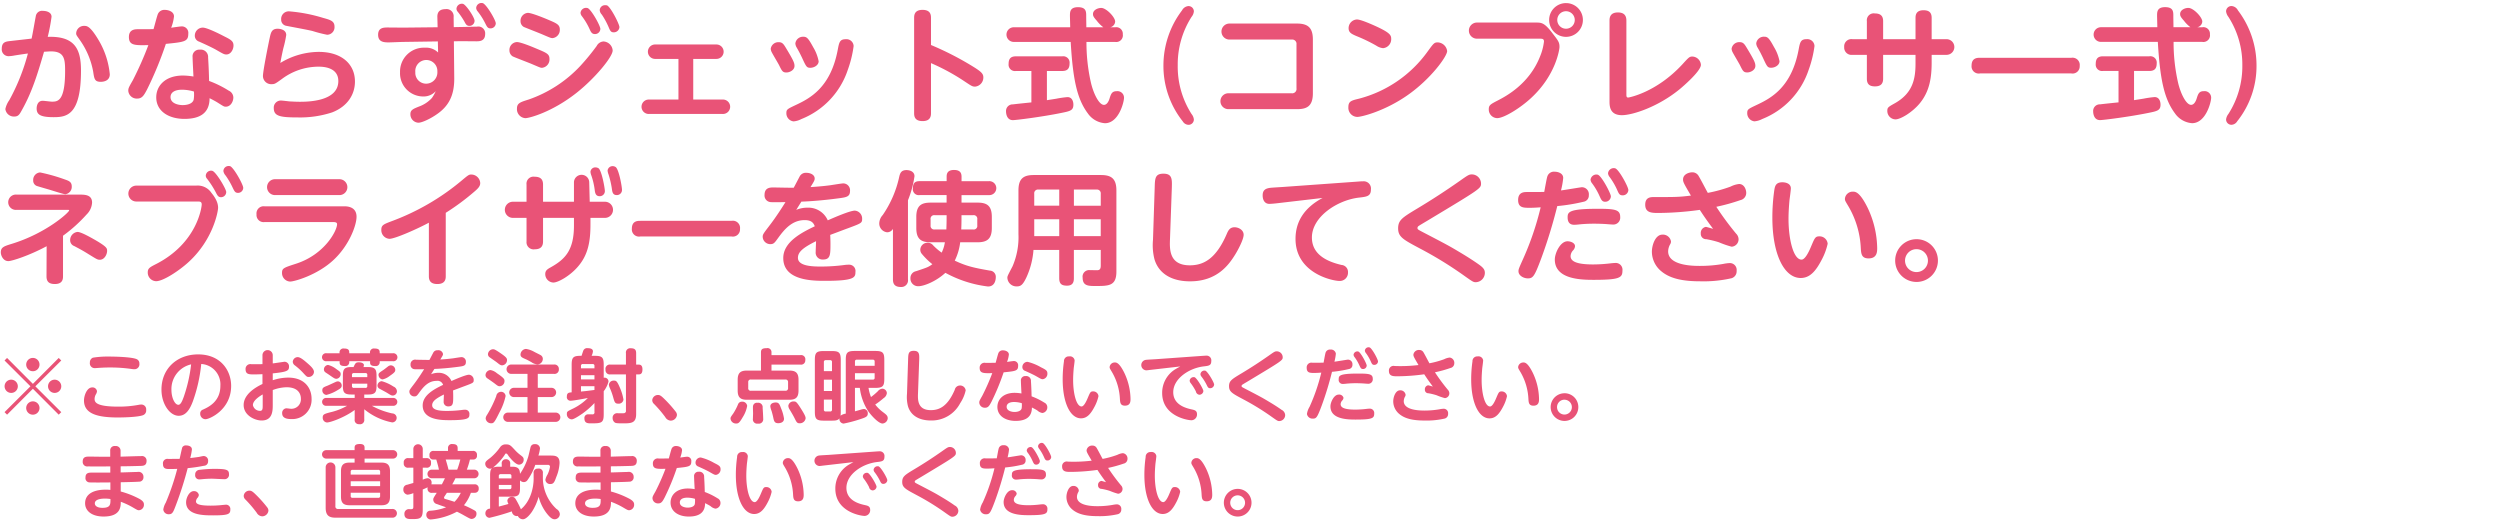
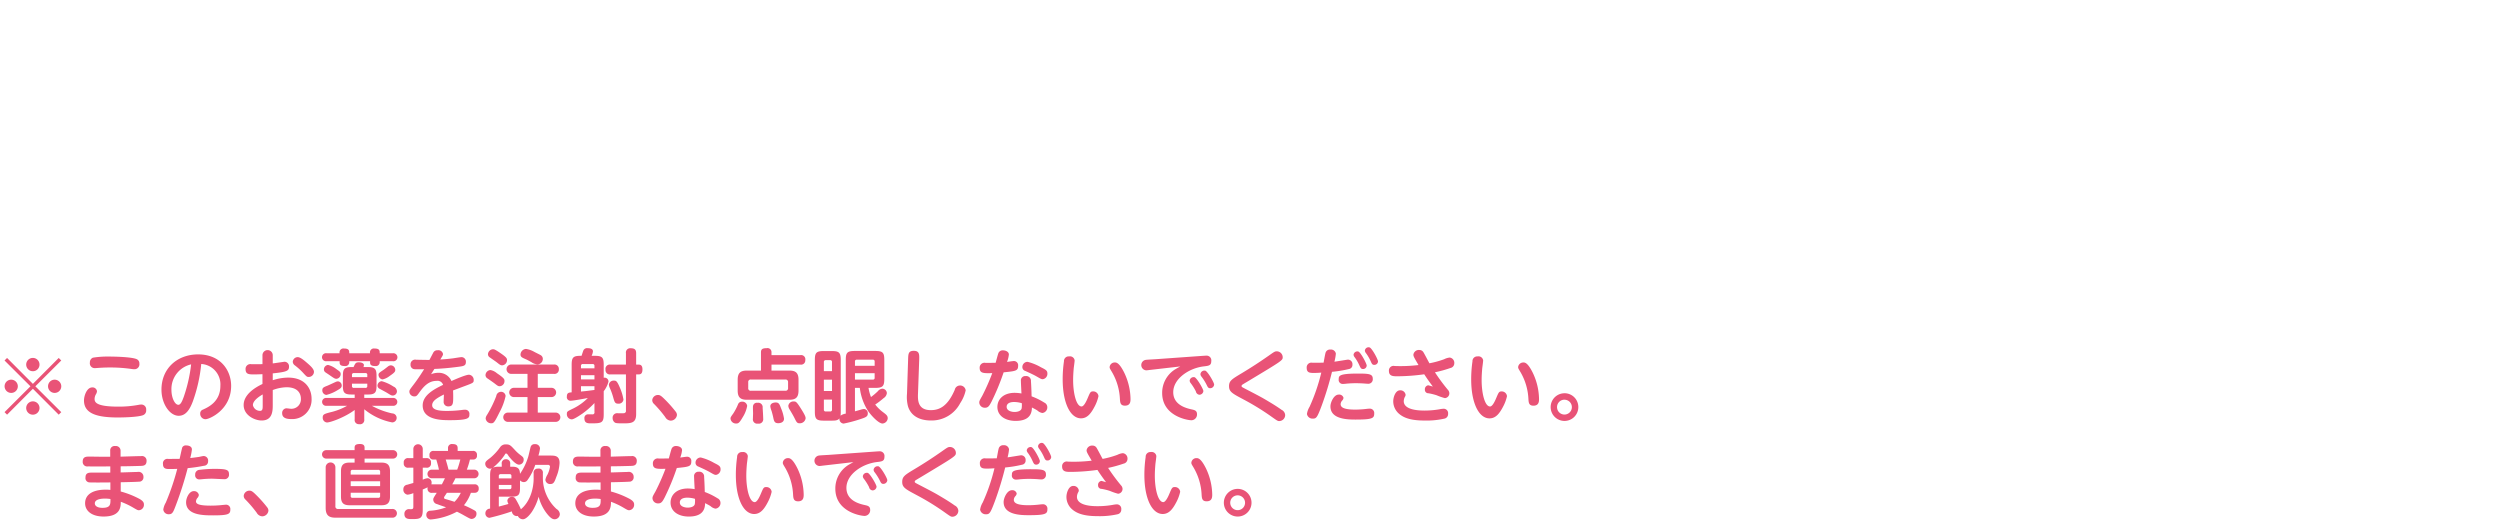
<svg xmlns="http://www.w3.org/2000/svg" id="inhalation_txt01.svg" width="690" height="144" viewBox="0 0 690 144">
  <defs>
    <style>
      .cls-1 {
        fill-opacity: 0;
      }

      .cls-2 {
        fill: #e95377;
        fill-rule: evenodd;
      }
    </style>
  </defs>
  <rect id="base" class="cls-1" width="690" height="144" />
  <path id="_このお薬を注射_点眼しないでください_また_直接飲まないでください_" data-name="※このお薬を注射、点眼しないでください。 　また、直接飲まないでください。" class="cls-2" d="M39.08,403.3l7.129,7.151,0.7-.7-7.151-7.129,7.151-7.129-0.7-.7-7.129,7.152-7.129-7.152-0.7.7,7.151,7.129-7.151,7.129,0.7,0.7Zm5.985-2.509a1.827,1.827,0,1,0,1.848,1.827A1.837,1.837,0,0,0,45.064,400.79Zm-11.97,0a1.827,1.827,0,1,0,1.826,1.827A1.841,1.841,0,0,0,33.095,400.79Zm5.985-6.007a1.838,1.838,0,1,0,1.826,1.849A1.841,1.841,0,0,0,39.08,394.783Zm0,11.992a1.838,1.838,0,1,0,1.826,1.826A1.836,1.836,0,0,0,39.08,406.775Zm23.54,1.452c-6.117,0-6.513-1.232-6.513-2.134a2.667,2.667,0,0,1,.33-1.21,1.925,1.925,0,0,0,.33-0.9,1.215,1.215,0,0,0-1.32-1.056c-1.474,0-2.266,2.288-2.266,3.608,0,3.7,3.785,4.687,9.373,4.687,1.43,0,5.347-.088,6.821-0.594a1.373,1.373,0,0,0,.968-1.475,1.328,1.328,0,0,0-1.364-1.5,3.693,3.693,0,0,0-.638.066A29.206,29.206,0,0,1,62.62,408.227Zm-7.811-12.145a1.321,1.321,0,0,0,1.408,1.518,4.218,4.218,0,0,0,.44-0.022c1.188-.088,2.2-0.154,3.851-0.154a40.781,40.781,0,0,1,5.831.418,5.119,5.119,0,0,0,.792.066,1.363,1.363,0,0,0,1.342-1.54,1.272,1.272,0,0,0-.682-1.211c-1.276-.637-6.051-0.748-7.7-0.748a25.537,25.537,0,0,0-4.445.308A1.375,1.375,0,0,0,54.809,396.082Zm30.735,0.374a5.648,5.648,0,0,1,5.281,6.028c0,4.357-3.278,5.875-4.841,6.579a1.082,1.082,0,0,0-.726,1.1,1.48,1.48,0,0,0,1.452,1.54c1.122,0,7.085-2.619,7.085-9.2,0-4.247-2.9-8.692-9.109-8.692-5.765,0-10.121,3.873-10.121,9.726,0,3.96,2.31,7.217,4.753,7.217,1.98,0,3.08-1.761,3.917-4A42.489,42.489,0,0,0,85.544,396.456Zm-2.794.11a41.719,41.719,0,0,1-2.046,9c-0.352.946-.792,2.156-1.474,2.156-0.99,0-1.914-1.958-1.914-4.114A6.986,6.986,0,0,1,82.749,396.566Zm19.69-.066c-0.528.022-2.332,0.022-3.058,0.022a1.318,1.318,0,0,0-1.606,1.364c0,1.452.968,1.452,2.421,1.452,0.748,0,1.782-.044,2.244-0.066v2.706c-2.046.969-5.193,2.9-5.193,5.809,0,2.817,3.015,4.269,4.973,4.269,3.058,0,3.058-2.772,3.058-4.357v-4.048a11.4,11.4,0,0,1,3.807-.77c3.256,0,3.96,1.87,3.96,3.168a2.612,2.612,0,0,1-2.728,2.772c-0.176,0-1.1-.131-1.32-0.131a1.269,1.269,0,0,0-1.122,1.364c0,1.408,1.386,1.606,2.508,1.606a5.329,5.329,0,0,0,5.611-5.611c0-2.75-1.738-5.831-6.469-5.831a13.94,13.94,0,0,0-4.247.726v-1.892c3.939-.4,4.489-0.726,4.489-1.826a1.265,1.265,0,0,0-1.232-1.386c-0.066,0-2.729.4-3.257,0.462v-2.179a1.421,1.421,0,1,0-2.838,0V396.5Zm0.066,11.375c0,0.9,0,1.519-.748,1.519a1.985,1.985,0,0,1-1.958-1.585c0-1.408,2.222-2.662,2.706-2.948v3.014Zm9.637-13.312a1.382,1.382,0,0,0-1.342,1.277,1.3,1.3,0,0,0,.594,1.012,18.33,18.33,0,0,1,2.157,1.936c1.034,1.122,1.144,1.254,1.65,1.254a1.456,1.456,0,0,0,1.452-1.408c0-.814-1.012-1.694-1.87-2.442C113.969,395.488,112.912,394.563,112.142,394.563Zm15.751,17.163a1.137,1.137,0,0,0,1.233,1.342,1.169,1.169,0,0,0,1.408-1.342v-2.772a17.288,17.288,0,0,0,7.7,3.63,1.243,1.243,0,1,0,0-2.486,20.633,20.633,0,0,1-5.589-2.091h5.875a1.09,1.09,0,1,0,0-2.178h-7.987v-0.946h1.122c2.024,0,2.266-.77,2.266-2.464V399.8c0-1.672-.22-2.486-2.266-2.486h-1.342a2.251,2.251,0,0,0,.132-0.55c0-.4-0.506-0.77-1.408-0.77-0.859,0-.991.286-1.453,1.32h-0.66c-2.046,0-2.288.726-2.288,2.486v2.619c0,1.738.242,2.464,2.288,2.464h0.968v0.946h-7.855a1.09,1.09,0,1,0,0,2.178h5.743a16.971,16.971,0,0,1-3.983,1.629c-2.288.572-2.728,0.682-2.728,1.606a1.291,1.291,0,0,0,1.166,1.364c1.012,0,5.017-1.474,7.657-3.455v2.575Zm-0.748-12.234a0.46,0.46,0,0,1,.506-0.528h3.191a0.458,0.458,0,0,1,.528.528v0.594h-4.225v-0.594Zm4.225,2.4v0.639a0.466,0.466,0,0,1-.528.528h-3.191a0.46,0.46,0,0,1-.506-0.528V401.89h4.225Zm-4.973-8.383c0-.682,0-1.32-1.43-1.32a1.075,1.075,0,0,0-1.232,1.32h-3.543a1.1,1.1,0,0,0-1.32,1.1,1.118,1.118,0,0,0,1.32,1.078h3.543v0.352c0,0.506.176,0.99,1.408,0.99a1.076,1.076,0,0,0,1.254-.99v-0.352h5.743v0.352c0,0.484.132,0.99,1.408,0.99a1.076,1.076,0,0,0,1.254-.99v-0.352h3.565a1.1,1.1,0,0,0,1.32-1.078,1.114,1.114,0,0,0-1.32-1.1H134.8c0-.7,0-1.32-1.43-1.32a1.075,1.075,0,0,0-1.232,1.32H126.4Zm-2.376,5.633c0-.44-0.352-0.7-1.166-1.254a6.186,6.186,0,0,0-2.311-1.166,1.26,1.26,0,0,0-1.144,1.232,0.977,0.977,0,0,0,.308.726c0.176,0.154,1.122.748,1.32,0.9,1.145,0.792,1.387.968,1.827,0.968A1.286,1.286,0,0,0,124.021,399.14Zm0.286,3.147a1.125,1.125,0,0,0-1.012-1.035,1.632,1.632,0,0,0-.726.2c-0.33.131-1.915,0.9-2.289,1.033-0.9.353-1.32,0.529-1.32,1.189a1.244,1.244,0,0,0,1.122,1.32,10.905,10.905,0,0,0,3.125-1.342C123.8,403.321,124.4,402.991,124.307,402.287Zm14.786-4.225a1.28,1.28,0,0,0-1.188-1.232,1.329,1.329,0,0,0-.792.286c-0.176.132-1.078,0.858-1.3,0.99-1.211.814-1.343,0.9-1.343,1.364a1.293,1.293,0,0,0,1.1,1.254,5.041,5.041,0,0,0,2.047-1.012C138.983,398.788,139.093,398.524,139.093,398.062Zm0.462,6.029a1.476,1.476,0,0,0-.968-1.408,11.4,11.4,0,0,0-3.213-1.475,1.242,1.242,0,0,0-1.188,1.233,1.007,1.007,0,0,0,.682.9c0.506,0.286,1.585.858,1.915,1.056,1.1,0.682,1.232.77,1.65,0.77A1.188,1.188,0,0,0,139.555,404.091Zm10.338-6.271c1.453-.044,3.851-0.22,6.491-0.572,1.562-.2,2.2-0.286,2.2-1.342a1.224,1.224,0,0,0-1.189-1.343c-0.352,0-2.112.308-2.508,0.352-1.364.177-2.684,0.265-3.366,0.308,0.682-1.1.748-1.232,0.748-1.54a1.3,1.3,0,0,0-1.5-1.012,1.227,1.227,0,0,0-1.21.7c-0.154.286-.858,1.651-1.034,1.959-0.528.022-3.08-.044-3.652-0.044a1.272,1.272,0,0,0-1.563,1.342,1.175,1.175,0,0,0,1.145,1.276c0.308,0.022.528,0.022,2.6,0-1.562,2.508-2.6,3.85-2.817,4.137-1.122,1.474-1.254,1.628-1.254,2.068a1.359,1.359,0,0,0,1.364,1.3c0.617,0,.771-0.242,1.409-1.122,1.122-1.54,2.486-3.169,4.73-3.169a1.605,1.605,0,0,1,1.805,1.1c-2.179,1.057-5.633,2.729-5.633,5.677,0,4.071,5.3,4.071,7.525,4.071,5.237,0,5.369-.616,5.369-1.606a1.123,1.123,0,0,0-1.144-1.277,5.138,5.138,0,0,0-.749.045,33.079,33.079,0,0,1-4.29.286c-1.584,0-4.093-.089-4.093-1.563,0-1.056.946-1.826,3.235-2.97,0,0.264-.066,1.628-0.066,1.936a1.226,1.226,0,0,0,1.32,1.342c1.32,0,1.32-.9,1.32-2.86,0-.4-0.022-1.166-0.044-1.54,0.9-.33,2.332-0.88,3.235-1.21,2.31-.858,2.464-0.925,2.464-1.629a1.423,1.423,0,0,0-1.3-1.5c-0.88,0-3.807,1.276-4.841,1.738a3.783,3.783,0,0,0-3.631-2.266,5.052,5.052,0,0,0-2,.4C149.365,398.656,149.5,398.458,149.893,397.82Zm20.042-2.464c0-.4-0.132-0.727-1.518-1.695-1.827-1.276-2.047-1.276-2.355-1.276a1.466,1.466,0,0,0-1.386,1.386,1.037,1.037,0,0,0,.528.88c0.264,0.2,1.584,1.1,1.871,1.321,0.9,0.726,1.1.858,1.54,0.858A1.438,1.438,0,0,0,169.935,395.356Zm-0.7,5.7c0-.4-0.176-0.77-2.112-2.068a3.719,3.719,0,0,0-1.761-.858,1.464,1.464,0,0,0-1.364,1.408,1.111,1.111,0,0,0,.572.924c0.264,0.176,1.562,1.078,1.848,1.3,0.969,0.749,1.079.837,1.519,0.837A1.413,1.413,0,0,0,169.231,401.054Zm-0.99,3.081a1.338,1.338,0,0,0-1.276,1.166,30.341,30.341,0,0,1-2.6,5.281,1.808,1.808,0,0,0-.33.9,1.508,1.508,0,0,0,1.5,1.342c0.7,0,.9-0.132,2.355-3.1a16.5,16.5,0,0,0,1.65-4.423A1.251,1.251,0,0,0,168.241,404.135Zm11.573-9.021a1.2,1.2,0,0,0-.594-1.1c-0.22-.132-1.43-0.726-1.716-0.88a6.656,6.656,0,0,0-2.332-.836,1.618,1.618,0,0,0-1.519,1.54c0,0.683.485,0.88,1.5,1.32,0.352,0.154.462,0.22,1.474,0.771a3.412,3.412,0,0,0,1.672.638A1.5,1.5,0,0,0,179.814,395.114Zm-1.386,4.07h4.445a1.188,1.188,0,0,0,1.364-1.3,1.2,1.2,0,0,0-1.364-1.276H171.167a1.289,1.289,0,1,0,0,2.574h4.423v3.851h-3.675a1.279,1.279,0,1,0,0,2.552h3.675v4.291h-5.325a1.279,1.279,0,1,0,0,2.552h13.026a1.279,1.279,0,1,0,0-2.552h-4.863v-4.291h3.7a1.279,1.279,0,1,0,0-2.552h-3.7v-3.851ZM194.069,409.7a0.53,0.53,0,0,1-.616.66H192.2a0.984,0.984,0,0,0-.9,1.122c0,1.364.968,1.364,1.87,1.364,2.838,0,3.455-.11,3.455-2.486v-6.381a7.351,7.351,0,0,0,1.32-2.663,1.081,1.081,0,0,0-1.32-1.056v-3.586c0-1.959-.4-2.465-2.4-2.465h-0.946a3.553,3.553,0,0,0,.374-1.232c0-.792-0.924-0.88-1.43-0.88a1.125,1.125,0,0,0-1.232.682c-0.088.22-.418,1.232-0.484,1.43h-0.33c-1.981,0-2.4.485-2.4,2.465v7.613c-0.748.066-1.32,0.11-1.32,1.122a0.992,0.992,0,0,0,1.078,1.188c0.726,0,3.521-.528,4.709-0.748a14.971,14.971,0,0,1-3.961,2.861c-1.694.814-1.826,0.857-1.826,1.518a1.407,1.407,0,0,0,1.342,1.518c0.616,0,2.245-1.122,2.905-1.562a22.154,22.154,0,0,0,3.366-2.949V409.7Zm0-8.978h-3.718v-1.166h3.718v1.166Zm-3.718,1.871h3.718v1.034c-2.134.286-2.354,0.308-3.718,0.44V402.6Zm0-5.589a0.467,0.467,0,0,1,.528-0.528h2.684a0.459,0.459,0,0,1,.506.528v0.66h-3.718v-0.66Zm12.409,2.332v9.924a0.643,0.643,0,0,1-.66.792c-0.242.022-1.386,0-1.65,0a1.221,1.221,0,0,0-1.364,1.32,1.48,1.48,0,0,0,.506,1.166c0.242,0.2.374,0.308,2.2,0.308,2.377,0,3.785,0,3.785-2.574V399.338h0.682c0.748,0,1.056-.418,1.056-1.408,0-1.078-.506-1.3-1.056-1.3h-0.682v-3.147c0-1.034-.462-1.364-1.518-1.364a1.175,1.175,0,0,0-1.3,1.364v3.147h-4.29a1.187,1.187,0,0,0-1.342,1.43,1.174,1.174,0,0,0,1.342,1.276h4.29Zm-3.322,1.716a1.3,1.3,0,0,0-1.386,1.123,2.8,2.8,0,0,0,.286.968,17.55,17.55,0,0,1,.9,2.508c0.374,1.342.506,1.76,1.386,1.76a1.3,1.3,0,0,0,1.452-1.122,13.623,13.623,0,0,0-.99-3.3C200.274,401.054,199.988,401.054,199.438,401.054Zm17.4,9.462a1.516,1.516,0,0,0-.33-0.88,34.443,34.443,0,0,0-3.256-3.631c-0.836-.814-1.166-0.99-1.651-0.99a1.582,1.582,0,0,0-1.584,1.43,1.4,1.4,0,0,0,.484,1.034,33.626,33.626,0,0,1,3.1,3.631,1.855,1.855,0,0,0,1.5.99A1.745,1.745,0,0,0,216.839,410.516Zm19.316-12.234c-1.65,0-2.553.528-2.553,2.53v2.993c0,1.958.858,2.53,2.553,2.53H247.86c1.673,0,2.531-.572,2.531-2.53v-2.993c0-2-.9-2.53-2.531-2.53h-4.928v-1.65h7.987a1.154,1.154,0,0,0,1.342-1.233,1.17,1.17,0,0,0-1.342-1.386h-7.987v-0.836a1.1,1.1,0,0,0-1.342-1.078c-1.277,0-1.563.374-1.563,1.188v5h-3.872Zm11.353,4.8a0.68,0.68,0,0,1-.748.77h-9.5a0.67,0.67,0,0,1-.748-0.77v-1.585a0.664,0.664,0,0,1,.748-0.748h9.5a0.673,0.673,0,0,1,.748.748v1.585Zm-12.761,3.784a1.1,1.1,0,0,0-1.035.7,14.886,14.886,0,0,1-1.342,2.575c-0.682.946-.748,1.056-0.748,1.408a1.5,1.5,0,0,0,1.562,1.342c0.55,0,.858-0.088,1.805-1.738a8.59,8.59,0,0,0,1.232-3.125A1.332,1.332,0,0,0,234.747,406.863Zm4.334,0.308a1.067,1.067,0,0,0-1.254.968c-0.044.286,0.022,1.651,0.022,1.959,0,0.22-.044,1.254-0.044,1.474a1.178,1.178,0,0,0,1.386,1.342,1.224,1.224,0,0,0,1.452-1.386c0-.66-0.11-2.332-0.154-2.971A1.22,1.22,0,0,0,239.081,407.171Zm5-.088c-0.066,0-1.474,0-1.474,1.078a4.642,4.642,0,0,0,.33,1.211c0.11,0.33.418,1.518,0.462,1.782,0.22,1.056.352,1.65,1.408,1.65,0.11,0,1.584,0,1.584-1.254a11.714,11.714,0,0,0-.836-2.905C245.132,407.523,244.956,407.083,244.076,407.083Zm4.951-.286a1.394,1.394,0,0,0-1.453,1.21,2.03,2.03,0,0,0,.33.968c0.462,0.771,1.079,1.8,1.387,2.443,0.528,1.056.682,1.408,1.386,1.408a1.605,1.605,0,0,0,1.672-1.364c0-.44-0.2-0.968-1.474-2.971C249.819,406.841,249.643,406.8,249.027,406.8Zm18.281-3.74a14.982,14.982,0,0,0,2.31,6.424c0.9,1.277,2.883,3.411,3.961,3.411a1.559,1.559,0,0,0,1.43-1.452c0-.726-0.44-1.034-1.342-1.716a10.83,10.83,0,0,1-2.112-2.069,22.849,22.849,0,0,0,2.332-1.782,1.863,1.863,0,0,0,.88-1.386,1.273,1.273,0,0,0-1.254-1.21,1.79,1.79,0,0,0-1.232.7,17.3,17.3,0,0,1-1.893,1.606,12.243,12.243,0,0,1-.682-2.53h1.871c2.046,0,2.486-.462,2.486-2.465v-5.258c0-2.025-.44-2.465-2.486-2.465H265.9c-2.069,0-2.465.484-2.465,2.465v14.83a3.264,3.264,0,0,0-1.452.572,6.055,6.055,0,0,0,.066-1.1v-14.28c0-2.047-.484-2.465-2.464-2.465h-2.222c-2.047,0-2.465.462-2.465,2.465v14.28c0,2,.418,2.464,2.465,2.464h2.222c1.056,0,1.672-.066,2.112-0.638a1.248,1.248,0,0,0,1.144,1.452,38.256,38.256,0,0,0,4.885-1.32c1.43-.462,1.782-0.748,1.782-1.474a1.137,1.137,0,0,0-1.034-1.233,4.817,4.817,0,0,0-.946.2c-0.22.066-1.32,0.375-1.562,0.441v-6.469h1.342Zm-9.923.858V400.79h2.244v3.125h-2.244Zm0-5.479v-2.508a0.476,0.476,0,0,1,.528-0.529H259.1a0.467,0.467,0,0,1,.528.529v2.508h-2.244Zm2.244,10.606a0.466,0.466,0,0,1-.528.527h-1.188a0.466,0.466,0,0,1-.528-0.527v-2.751h2.244v2.751Zm6.337-12.08V395.8a0.46,0.46,0,0,1,.506-0.528h4.422a0.46,0.46,0,0,1,.507.528v1.166h-5.435Zm5.435,3.278a0.46,0.46,0,0,1-.507.528h-4.928v-1.76H271.4v1.232Zm8.93,4.4a10.227,10.227,0,0,0,.264,3.476c0.7,2.377,2.838,3.939,6.359,3.939a8.88,8.88,0,0,0,8.053-4.775,10.337,10.337,0,0,0,1.518-3.542A1.532,1.532,0,0,0,294.9,402.4a1.472,1.472,0,0,0-1.387,1.189c-1.914,4.444-4.136,5.611-6.6,5.611-3.719,0-3.609-2.905-3.543-4.665l0.33-9.22c0.044-1.5.066-2.486-1.5-2.486-1.474,0-1.518.814-1.562,2.377Zm31.593-.044a12.349,12.349,0,0,0-1.848-.176c-3.257,0-4.8,1.892-4.8,3.894,0,2.443,2.178,3.851,5.039,3.851,2.706,0,4.488-.99,4.488-3.7,0.176,0.088.968,0.485,1.519,0.837a2.621,2.621,0,0,0,1.364.682,1.55,1.55,0,0,0,1.364-1.651,1.375,1.375,0,0,0-.814-1.21,18.71,18.71,0,0,0-3.521-1.738c-0.022-1.034-.066-2.508-0.176-4.181a1.308,1.308,0,0,0-1.474-1.408,1.186,1.186,0,0,0-1.3,1.32C311.77,401.67,311.9,404.113,311.924,404.6Zm0.088,2.684a6.062,6.062,0,0,1-.044,1.452c-0.264.947-1.716,0.969-1.958,0.969-0.771,0-2.179-.286-2.179-1.431,0-.748.616-1.32,2.069-1.32A7.556,7.556,0,0,1,312.012,407.281ZM307,398.766c3.345-.33,4-0.418,4-1.8a1.161,1.161,0,0,0-1.144-1.321c-0.286,0-1.607.2-1.915,0.243a7.7,7.7,0,0,0,.506-2.025c0-.858-0.99-1.166-1.65-1.166a1.247,1.247,0,0,0-1.21.7c-0.154.308-.66,2.311-0.792,2.729-0.462.022-2.244,0.022-2.8,0.022a1.337,1.337,0,0,0-1.606,1.386c0,1.54,1.1,1.5,3.477,1.452a59.771,59.771,0,0,1-2.773,6.271c-0.748,1.3-.814,1.452-0.814,1.892a1.511,1.511,0,0,0,1.606,1.387c0.881,0,1.211-.617,1.739-1.607A64.329,64.329,0,0,0,307,398.766Zm6.6-2.9a1.43,1.43,0,0,0-1.43,1.452,1.1,1.1,0,0,0,.792,1.056c0.528,0.242,2.024.9,2.97,1.43,1.343,0.77,1.475.858,1.893,0.858a1.513,1.513,0,0,0,1.254-1.606c0-.792-0.506-1.056-1.782-1.694A14.33,14.33,0,0,0,313.6,395.862Zm11.483-1.5a1.3,1.3,0,0,0-1.431,1.365,34.664,34.664,0,0,0-.352,4.95c0,6.645,2.157,10.782,5.061,10.782,1.628,0,2.684-1.21,3.719-3.191a11.213,11.213,0,0,0,1.1-2.926,1.448,1.448,0,0,0-1.519-1.32c-0.7,0-.814.33-1.452,1.826-0.418,1.012-1.078,2.332-1.694,2.332-1.474,0-2.332-3.7-2.332-7.261,0-1.188.088-2.42,0.176-3.388,0.044-.33.242-1.76,0.242-2.069A1.3,1.3,0,0,0,325.079,394.365Zm12.585,1.673a1.4,1.4,0,0,0-1.408,1.254c0,0.33.044,0.4,0.638,1.386a16.155,16.155,0,0,1,2.2,7.5c0.066,0.946.132,1.782,1.386,1.782,1.54,0,1.54-1.232,1.54-1.87a17.278,17.278,0,0,0-1.738-7.239C338.875,396.038,338.1,396.038,337.664,396.038Zm18.084,1.1c-0.264.154-1.563,0.858-1.827,1.078a7.633,7.633,0,0,0-3.168,6.249c0,6.4,7.041,7.525,8.075,7.525a1.577,1.577,0,0,0,1.54-1.672c0-.991-0.66-1.144-1.452-1.321-1.408-.307-5.105-1.166-5.105-4.752,0-3.7,4.313-6.645,8.45-7.129,1.364-.154,2.046-0.242,2.046-1.452a1.3,1.3,0,0,0-1.452-1.5c-0.286,0-.77.044-0.858,0.044l-13.246.946c-0.352.023-2.179,0.111-2.575,0.177a1.454,1.454,0,0,0,.2,2.882,7.61,7.61,0,0,0,.792-0.088Zm3.938,2.97a0.825,0.825,0,0,0-.22-0.022,1.093,1.093,0,0,0-1.122.968,1.135,1.135,0,0,0,.264.66,14.663,14.663,0,0,1,1.452,2.311,1.1,1.1,0,0,0,.968.924,1.119,1.119,0,0,0,1.1-1.012C362.129,403.387,360.346,400.328,359.686,400.108Zm2.971-1.8a1.1,1.1,0,0,0-1.342.946,1.135,1.135,0,0,0,.264.66,14.029,14.029,0,0,1,1.452,2.31c0.286,0.595.44,0.925,0.968,0.925a1.1,1.1,0,0,0,1.1-1.013C365.1,401.582,363.339,398.524,362.657,398.3Zm6.553,4.313c0,1.518.947,2,3.917,3.586a68.543,68.543,0,0,1,7.591,4.643c1.914,1.364,1.936,1.364,2.4,1.364a1.67,1.67,0,0,0,1.585-1.672,1.727,1.727,0,0,0-.99-1.43c-0.639-.463-1.783-1.233-3.411-2.2-1.914-1.144-2.178-1.3-6.667-3.63-0.88-.462-0.968-0.506-0.968-0.748a0.443,0.443,0,0,1,.242-0.375c0.11-.088.264-0.176,1.628-0.99,9.44-5.676,9.484-5.7,9.484-6.6a1.649,1.649,0,0,0-1.629-1.606c-0.506,0-.682.11-2.178,1.166-2.442,1.717-4.973,3.367-7.547,4.907C369.937,400.68,369.21,401.12,369.21,402.617Zm28.425-4a33.176,33.176,0,0,0,4.687-.77,1.127,1.127,0,0,0,.946-1.188,1.251,1.251,0,0,0-1.254-1.408c-0.154,0-3.125.506-3.719,0.572a14.036,14.036,0,0,0,.4-2.223,1.353,1.353,0,0,0-1.518-1.122,1.236,1.236,0,0,0-1.32.858c-0.132.374-.462,2.31-0.55,2.751-0.726.022-2.288,0.022-3.1,0.022a1.311,1.311,0,0,0-1.562,1.43c0,1.386.968,1.386,2.047,1.386,0.748,0,1.364-.044,1.98-0.088a51.915,51.915,0,0,1-3.235,9.439,5.231,5.231,0,0,0-.726,1.981,1.563,1.563,0,0,0,1.672,1.276c0.925,0,1.189-.352,2.4-3.587A89.159,89.159,0,0,0,397.635,398.612Zm1.849,2.024a1.108,1.108,0,0,0,1.166,1.321,7.437,7.437,0,0,0,.88-0.067,25.879,25.879,0,0,1,2.794-.132c0.616,0,1.254.023,2.024,0.066,0.2,0.023,1.1.088,1.3,0.088a1.228,1.228,0,0,0,1.232-1.364c0-1.3-.924-1.452-3.961-1.452C399.66,399.1,399.484,399.69,399.484,400.636Zm-2.289,7.525c0,3.5,4.555,3.631,6.887,3.631,4.643,0,5.193-.352,5.193-1.628a1.21,1.21,0,0,0-1.3-1.386c-0.132,0-.374.022-0.638,0.043a26.658,26.658,0,0,1-3.279.221c-3.036,0-4.048-.573-4.048-1.5a1.608,1.608,0,0,1,.462-1.034,1.182,1.182,0,0,0,.33-0.726,1.213,1.213,0,0,0-1.342-.88C398.163,404.905,397.2,407.039,397.2,408.161Zm7.7-15.138a0.529,0.529,0,0,0-.22-0.044,1.053,1.053,0,0,0-1.1.924,1.215,1.215,0,0,0,.286.66,11.91,11.91,0,0,1,1.342,2.311c0.286,0.616.44,0.968,0.99,0.968a1,1,0,0,0,1.013-.968C407.207,396.368,405.556,393.243,404.9,393.023Zm3.1-1.144a1.266,1.266,0,0,0-.22-0.044,1.029,1.029,0,0,0-1.078.924,1.22,1.22,0,0,0,.264.638,12.307,12.307,0,0,1,1.364,2.333c0.308,0.7.44,0.968,0.99,0.968a1,1,0,0,0,1.012-.946C410.331,395.18,408.659,392.1,408,391.879Zm18.039,6.865a34.6,34.6,0,0,0,4.291-1.188,1.316,1.316,0,0,0,1.056-1.276,1.469,1.469,0,0,0-1.276-1.607,4.4,4.4,0,0,0-1.519.462,25.735,25.735,0,0,1-4.07,1.123c-0.462-.836-1.166-2.223-1.65-3.037a1.274,1.274,0,0,0-1.123-.638,1.524,1.524,0,0,0-1.65,1.276c0,0.462.132,0.7,1.408,2.883a41.581,41.581,0,0,1-6.6.264,1.274,1.274,0,0,0-1.562,1.364c0,1.474,1.21,1.474,2.355,1.474a55.467,55.467,0,0,0,7.393-.55c0.726,1.122,1.3,1.936,2.376,3.389-0.154-.044-1.21-0.352-1.276-0.352a1.093,1.093,0,0,0-.924,1.188,0.945,0.945,0,0,0,.99,1.012,17.133,17.133,0,0,1,2.244.55,16.534,16.534,0,0,0,2.288.792,1.329,1.329,0,0,0,1.233-1.342,1.464,1.464,0,0,0-.44-0.99A51.563,51.563,0,0,1,426.038,398.744Zm-8.6,7.965a2.677,2.677,0,0,1,.352-1.254,0.935,0.935,0,0,0,.154-0.528,1.451,1.451,0,0,0-1.54-1.21c-1.255,0-1.871,1.892-1.871,3.058a4.55,4.55,0,0,0,1.7,3.5c1.716,1.43,4.2,1.782,6.975,1.782a22.31,22.31,0,0,0,5.566-.55,1.279,1.279,0,0,0,.9-1.32,1.22,1.22,0,0,0-1.211-1.386,7.113,7.113,0,0,0-1.188.154,23.973,23.973,0,0,1-4.158.352C422.056,409.306,417.435,409.306,417.435,406.709Zm20.394-12.344a1.3,1.3,0,0,0-1.431,1.365,34.664,34.664,0,0,0-.352,4.95c0,6.645,2.157,10.782,5.061,10.782,1.628,0,2.684-1.21,3.719-3.191a11.213,11.213,0,0,0,1.1-2.926,1.448,1.448,0,0,0-1.519-1.32c-0.7,0-.814.33-1.452,1.826-0.418,1.012-1.078,2.332-1.694,2.332-1.474,0-2.332-3.7-2.332-7.261,0-1.188.088-2.42,0.176-3.388,0.044-.33.242-1.76,0.242-2.069A1.3,1.3,0,0,0,437.829,394.365Zm12.585,1.673a1.4,1.4,0,0,0-1.408,1.254c0,0.33.044,0.4,0.638,1.386a16.155,16.155,0,0,1,2.2,7.5c0.066,0.946.132,1.782,1.386,1.782,1.54,0,1.54-1.232,1.54-1.87a17.278,17.278,0,0,0-1.738-7.239C451.625,396.038,450.854,396.038,450.414,396.038Zm11.373,8.493a3.818,3.818,0,1,0,3.828,3.828A3.812,3.812,0,0,0,461.787,404.531Zm0,1.782a2.047,2.047,0,1,1-2.047,2.046A2.042,2.042,0,0,1,461.787,406.313ZM63.3,424.7c1.474,0,4.225-.066,5.523-0.11,0.726-.022,1.628-0.066,1.628-1.386a1.255,1.255,0,0,0-1.474-1.32c-0.814,0-4.8.132-5.7,0.154v-1.651a1.287,1.287,0,0,0-1.474-1.276,1.2,1.2,0,0,0-1.386,1.3v1.651H58.351c-0.506,0-3.08-.044-3.653-0.044-0.858,0-1.87,0-1.87,1.364a1.244,1.244,0,0,0,1.474,1.342c1.65,0.044,4.379.022,6.139,0v1.716H55.425c-0.836,0-1.826,0-1.826,1.32a1.176,1.176,0,0,0,1.254,1.387c0.66,0.044,4.115.022,5.611,0v2.068a9.684,9.684,0,0,0-1.342-.066c-3.036,0-5.633,1.034-5.633,3.762,0,2.091,1.848,3.653,5.1,3.653,4.687,0,4.731-2.662,4.753-4.071a20.225,20.225,0,0,1,3.3,1.541c1.232,0.726,1.364.792,1.716,0.792a1.485,1.485,0,0,0,1.364-1.584c0-.419-0.11-0.881-1.144-1.5a24.448,24.448,0,0,0-5.259-2.09v-2.552c3.631-.067,4.8-0.132,4.973-0.155a1.193,1.193,0,0,0,1.3-1.32,1.334,1.334,0,0,0-1.628-1.364c-0.66,0-3.917.132-4.665,0.132V424.7Zm-2.816,9.021c0.022,1.474.022,2.443-2.2,2.443-1.364,0-2.112-.506-2.112-1.232,0-1.321,2.354-1.321,2.794-1.321A10.269,10.269,0,0,1,60.485,433.725ZM81.8,425.21a43.667,43.667,0,0,0,4.511-.66,1.17,1.17,0,0,0,1.122-1.254,1.25,1.25,0,0,0-1.254-1.431c-0.176,0-1.056.2-1.254,0.243-0.33.044-1.5,0.22-2.42,0.308a14.991,14.991,0,0,0,.462-2.355c0-.924-0.99-1.122-1.584-1.122a1.076,1.076,0,0,0-1.078.55c-0.066.132-.638,2.729-0.726,3.147-0.814.022-2.112,0.022-3.168,0.022a1.231,1.231,0,0,0-1.43,1.408c0,1.386.946,1.386,1.914,1.386,0.55,0,1.364-.022,2.024-0.044a66.477,66.477,0,0,1-3.168,9.329,5.193,5.193,0,0,0-.682,1.893,1.449,1.449,0,0,0,1.562,1.3c0.946,0,1.188-.572,1.892-2.442A97.451,97.451,0,0,0,81.8,425.21Zm-0.44,9.4c0,3.631,4.885,3.631,7.481,3.631,4.159,0,4.731-.33,4.731-1.606a1.191,1.191,0,0,0-1.188-1.343c-0.044,0-1.3.11-1.408,0.133-0.726.066-1.672,0.131-2.816,0.131-3.257,0-4.071-.461-4.071-1.188a1.778,1.778,0,0,1,.352-0.88,1.455,1.455,0,0,0,.44-0.88,1.312,1.312,0,0,0-1.408-1.056C82.243,431.547,81.363,433.4,81.363,434.605Zm2.508-7.547a1.11,1.11,0,0,0,1.122,1.254,7.786,7.786,0,0,0,.858-0.065c0.66-.066,1.628-0.133,2.64-0.133,0.484,0,2.816.133,3.344,0.133A1.223,1.223,0,0,0,93.2,426.86c0-1.21-.7-1.452-3.983-1.452a31.9,31.9,0,0,0-4.093.264A1.263,1.263,0,0,0,83.872,427.058Zm20.218,9.858a1.516,1.516,0,0,0-.33-0.88,34.344,34.344,0,0,0-3.256-3.631c-0.836-.814-1.166-0.99-1.65-0.99a1.582,1.582,0,0,0-1.584,1.43,1.4,1.4,0,0,0,.484,1.034,33.757,33.757,0,0,1,3.1,3.631,1.855,1.855,0,0,0,1.5.99A1.745,1.745,0,0,0,104.089,436.916Zm22.4-13.246c-1.672,0-2.376.638-2.376,2.4v6.975c0,1.738.682,2.4,2.376,2.4h8.779c1.585,0,2.377-.573,2.377-2.4v-6.975c0-1.826-.792-2.4-2.377-2.4h-4.642v-1.1h7.811a1.167,1.167,0,1,0,0-2.333h-7.811v-0.682c0-.506-0.2-1.012-1.254-1.012-1.079,0-1.5.264-1.5,1.012v0.682h-7.789a1.167,1.167,0,1,0,0,2.333h7.789v1.1h-1.386Zm8.427,6.491h-8.119v-1.342h8.119v1.342Zm-8.119-3.939a0.474,0.474,0,0,1,.528-0.55h7.063a0.474,0.474,0,0,1,.528.55v0.77h-8.119v-0.77Zm8.119,5.765v0.88a0.458,0.458,0,0,1-.528.528h-7.063a0.458,0.458,0,0,1-.528-0.528v-0.88h8.119Zm-12.343-6.975a1.343,1.343,0,1,0-2.685,0v11.134c0,2.156.968,2.728,2.729,2.728h15.6a1.207,1.207,0,1,0,0-2.4H123.339a0.678,0.678,0,0,1-.77-0.771V425.012Zm29.393,4.665h-2.905a1.654,1.654,0,0,0,.066-0.418,1.174,1.174,0,0,0-1.034-1.277,3.633,3.633,0,0,0-1.408.419v-3.323h0.968a1.133,1.133,0,0,0,1.3-1.32,1.149,1.149,0,0,0-1.3-1.32h-0.968v-2.531a1.3,1.3,0,1,0-2.6,0v2.531h-1.342a1.147,1.147,0,0,0-1.3,1.342,1.135,1.135,0,0,0,1.3,1.3h1.342V429.3c-0.242.066-1.408,0.4-1.672,0.484a1.183,1.183,0,0,0-1.078,1.21,1.369,1.369,0,0,0,1.144,1.54,5.259,5.259,0,0,0,1.606-.44v3.784c0,0.661-.264.661-0.968,0.661a1.251,1.251,0,0,0-1.5,1.3c0,1.43,1.1,1.43,2.134,1.43,2.135,0,2.927-.154,2.927-2.464v-5.7c0.924-.4,1.012-0.44,1.364-0.616a1.247,1.247,0,0,0-.044.352,1.121,1.121,0,0,0,1.386,1.166h1.166c-0.924,1.452-.968,1.518-0.968,1.914a1.278,1.278,0,0,0,1.056,1.21c0.352,0.154,2.091.748,2.487,0.881a14.591,14.591,0,0,1-4.313.946,1.072,1.072,0,0,0-1.144,1.1,1.231,1.231,0,0,0,1.188,1.32,18.664,18.664,0,0,0,7.261-2.156c0.682,0.33,1.364.682,2.047,1.078,1.5,0.836,1.672.924,2.024,0.924a1.382,1.382,0,0,0,1.32-1.452,0.9,0.9,0,0,0-.462-0.858,31.574,31.574,0,0,0-2.993-1.474,11.224,11.224,0,0,0,1.915-3.433h1.078a1.043,1.043,0,0,0,1.078-1.166,1.06,1.06,0,0,0-1.21-1.166h-6.095c0.308-.528.572-1.012,0.88-1.672h5.237a1.189,1.189,0,0,0,0-2.377h-2.09a21.324,21.324,0,0,0,.858-2.794h0.836a1.007,1.007,0,0,0,1.1-1.188,1.025,1.025,0,0,0-1.166-1.189h-4.159v-0.77c0-.77-0.418-1.122-1.386-1.122a1.069,1.069,0,0,0-1.276,1.122v0.77h-3.939a1.033,1.033,0,0,0-1.166,1.211,1,1,0,0,0,1.1,1.166h0.77c0.066,0.22.594,2,.726,2.794h-1.936a1.189,1.189,0,1,0,0,2.377H152.8C152.688,428.247,152.094,429.413,151.962,429.677Zm5.214,2.332a8.4,8.4,0,0,1-1.738,2.486c-0.814-.264-1.65-0.528-2.508-0.77a0.4,0.4,0,0,1-.374-0.352,0.742,0.742,0,0,1,.132-0.374c0.022-.022.506-0.77,0.66-0.99h3.828Zm-3.388-6.381c-0.2-.88-0.484-1.848-0.77-2.794h4.026a23.167,23.167,0,0,1-.858,2.794h-2.4Zm23.5,2.332c0,3.169-1.1,6.579-3.521,8.6a21.54,21.54,0,0,0-1.166-2.333c-0.4-.726-0.572-1.078-1.254-1.078a1.2,1.2,0,0,0-1.32,1.012,2.2,2.2,0,0,0,.308.925c-0.814.242-1.012,0.285-2.662,0.726v-2.729h3.388c2.046,0,2.464-.462,2.464-2.464v-2.046a1.458,1.458,0,0,0,1.057.484,1.218,1.218,0,0,0,.968-0.507,15.63,15.63,0,0,0,2.178-4.246h3.433a0.518,0.518,0,0,1,.638.506,7.446,7.446,0,0,1-.7,2.178,4.079,4.079,0,0,0-.573,1.452,1.285,1.285,0,0,0,1.409,1.145c0.9,0,1.144-.682,1.606-1.959a11.431,11.431,0,0,0,.9-3.85c0-2.046-1.342-2.046-2.618-2.046H178.6a9.978,9.978,0,0,0,.44-2,1.264,1.264,0,0,0-1.43-1.144,1.079,1.079,0,0,0-1.144.726c-0.066.154-.55,2.376-0.7,2.817a17,17,0,0,1-2.245,4.642c-0.066-.858-0.11-1.958-2.046-1.958h-0.66v-0.748a1.129,1.129,0,0,0-1.188-1.32,1.114,1.114,0,0,0-1.144,1.32v0.748h-0.748a4.282,4.282,0,0,0-1.673.242,15.539,15.539,0,0,0,3.279-3.587,0.477,0.477,0,0,1,.352-0.33,1.212,1.212,0,0,1,.616.638c0.726,0.947,2.046,2.465,2.948,2.465a1.319,1.319,0,0,0,1.277-1.386c0-.594-0.242-0.77-0.991-1.342a10.861,10.861,0,0,1-1.474-1.365c-1.144-1.232-1.386-1.5-2.4-1.5a1.807,1.807,0,0,0-1.628.77,15.381,15.381,0,0,1-2.773,2.993c-1.1.814-1.342,1.056-1.342,1.606a1.391,1.391,0,0,0,1.276,1.342,1.256,1.256,0,0,0,.66-0.176c-0.352.286-.594,0.55-0.594,2.09v9.11a1.27,1.27,0,0,0-1.3,1.232,1.2,1.2,0,0,0,1.122,1.3,62.72,62.72,0,0,0,6.183-1.782,1.412,1.412,0,0,0,1.276,1.3,1.745,1.745,0,0,0,.374-0.044,1.547,1.547,0,0,0,1.387.924c0.99,0,2.09-1.5,2.442-1.98a14.808,14.808,0,0,0,1.914-4.247,12.574,12.574,0,0,0,2.112,4.445c1.277,1.694,1.893,1.782,2.355,1.782a1.463,1.463,0,0,0,1.386-1.43,1.782,1.782,0,0,0-.924-1.408,11.678,11.678,0,0,1-3.763-8.516V426.6a1.112,1.112,0,0,0-1.364-1.254,1.08,1.08,0,0,0-1.188,1.254v1.364Zm-9.615-.572a0.476,0.476,0,0,1,.528-0.528h2.42a0.458,0.458,0,0,1,.528.528v0.638h-3.476v-0.638Zm3.476,3.081a0.474,0.474,0,0,1-.528.55h-2.948v-1.188h3.476v0.638ZM198.6,424.7c1.474,0,4.224-.066,5.523-0.11,0.726-.022,1.628-0.066,1.628-1.386a1.255,1.255,0,0,0-1.474-1.32c-0.814,0-4.8.132-5.7,0.154v-1.651a1.287,1.287,0,0,0-1.474-1.276,1.2,1.2,0,0,0-1.387,1.3v1.651h-2.068c-0.506,0-3.08-.044-3.652-0.044-0.859,0-1.871,0-1.871,1.364a1.244,1.244,0,0,0,1.474,1.342c1.651,0.044,4.379.022,6.139,0v1.716h-5.016c-0.836,0-1.827,0-1.827,1.32a1.177,1.177,0,0,0,1.255,1.387c0.66,0.044,4.114.022,5.61,0v2.068a9.681,9.681,0,0,0-1.342-.066c-3.036,0-5.633,1.034-5.633,3.762,0,2.091,1.849,3.653,5.1,3.653,4.687,0,4.731-2.662,4.753-4.071a20.222,20.222,0,0,1,3.3,1.541c1.232,0.726,1.365.792,1.717,0.792a1.485,1.485,0,0,0,1.364-1.584c0-.419-0.11-0.881-1.144-1.5a24.474,24.474,0,0,0-5.259-2.09v-2.552c3.63-.067,4.8-0.132,4.973-0.155a1.193,1.193,0,0,0,1.3-1.32,1.335,1.335,0,0,0-1.629-1.364c-0.66,0-3.916.132-4.664,0.132V424.7Zm-2.817,9.021c0.022,1.474.022,2.443-2.2,2.443-1.364,0-2.112-.506-2.112-1.232,0-1.321,2.354-1.321,2.794-1.321A10.267,10.267,0,0,1,195.785,433.725ZM221.724,431a12.349,12.349,0,0,0-1.848-.176c-3.257,0-4.8,1.892-4.8,3.894,0,2.443,2.178,3.851,5.039,3.851,2.706,0,4.488-.99,4.488-3.7,0.176,0.088.968,0.485,1.519,0.836a2.618,2.618,0,0,0,1.364.683,1.55,1.55,0,0,0,1.364-1.651,1.375,1.375,0,0,0-.814-1.21,18.71,18.71,0,0,0-3.521-1.738c-0.022-1.034-.066-2.508-0.176-4.181a1.308,1.308,0,0,0-1.474-1.408,1.186,1.186,0,0,0-1.3,1.32C221.57,428.07,221.7,430.513,221.724,431Zm0.088,2.684a6.062,6.062,0,0,1-.044,1.452c-0.264.947-1.716,0.969-1.958,0.969-0.77,0-2.179-.286-2.179-1.431,0-.748.616-1.32,2.069-1.32A7.556,7.556,0,0,1,221.812,433.681Zm-5.017-8.515c3.345-.33,4.005-0.418,4.005-1.8a1.16,1.16,0,0,0-1.144-1.32c-0.286,0-1.607.2-1.915,0.242a7.7,7.7,0,0,0,.506-2.025c0-.858-0.99-1.166-1.65-1.166a1.247,1.247,0,0,0-1.21.7c-0.154.308-.66,2.311-0.792,2.729-0.462.022-2.244,0.022-2.795,0.022a1.337,1.337,0,0,0-1.606,1.386c0,1.54,1.1,1.5,3.477,1.452a59.771,59.771,0,0,1-2.773,6.271c-0.748,1.3-.814,1.452-0.814,1.892a1.511,1.511,0,0,0,1.606,1.387c0.881,0,1.211-.617,1.739-1.607A64.329,64.329,0,0,0,216.8,425.166Zm6.6-2.9a1.43,1.43,0,0,0-1.43,1.452,1.1,1.1,0,0,0,.792,1.056c0.528,0.242,2.024.9,2.97,1.43,1.343,0.77,1.475.858,1.893,0.858a1.513,1.513,0,0,0,1.254-1.606c0-.792-0.506-1.056-1.782-1.694A14.33,14.33,0,0,0,223.4,422.262Zm11.483-1.5a1.3,1.3,0,0,0-1.431,1.365,34.664,34.664,0,0,0-.352,4.95c0,6.645,2.157,10.782,5.061,10.782,1.628,0,2.684-1.21,3.719-3.191a11.213,11.213,0,0,0,1.1-2.926,1.448,1.448,0,0,0-1.518-1.32c-0.705,0-.815.33-1.453,1.826-0.418,1.012-1.078,2.332-1.694,2.332-1.474,0-2.332-3.7-2.332-7.261,0-1.188.088-2.42,0.176-3.388,0.044-.33.242-1.76,0.242-2.069A1.3,1.3,0,0,0,234.879,420.765Zm12.585,1.673a1.4,1.4,0,0,0-1.408,1.254c0,0.33.044,0.4,0.638,1.386a16.155,16.155,0,0,1,2.2,7.5c0.066,0.946.132,1.782,1.386,1.782,1.54,0,1.54-1.232,1.54-1.87a17.278,17.278,0,0,0-1.738-7.239C248.675,422.438,247.9,422.438,247.464,422.438Zm18.084,1.1c-0.264.154-1.563,0.858-1.827,1.078a7.633,7.633,0,0,0-3.168,6.249c0,6.4,7.041,7.525,8.075,7.525a1.577,1.577,0,0,0,1.54-1.672c0-.99-0.66-1.144-1.452-1.321-1.408-.307-5.105-1.166-5.105-4.752,0-3.7,4.313-6.645,8.45-7.129,1.364-.154,2.046-0.242,2.046-1.452a1.3,1.3,0,0,0-1.452-1.5c-0.286,0-.77.044-0.858,0.044l-13.246.947c-0.352.022-2.179,0.11-2.575,0.176a1.454,1.454,0,0,0,.2,2.882,7.61,7.61,0,0,0,.792-0.088Zm3.938,2.97a0.825,0.825,0,0,0-.22-0.022,1.093,1.093,0,0,0-1.122.968,1.135,1.135,0,0,0,.264.66,14.663,14.663,0,0,1,1.452,2.311,1.1,1.1,0,0,0,.969.924,1.118,1.118,0,0,0,1.1-1.012C271.929,429.787,270.146,426.728,269.486,426.508Zm2.971-1.8a1.1,1.1,0,0,0-1.342.946,1.135,1.135,0,0,0,.264.66,14.029,14.029,0,0,1,1.452,2.31c0.286,0.595.44,0.925,0.968,0.925a1.1,1.1,0,0,0,1.1-1.013C274.9,427.982,273.139,424.924,272.457,424.7Zm6.553,4.313c0,1.518.947,2,3.917,3.586a68.543,68.543,0,0,1,7.591,4.643c1.914,1.364,1.936,1.364,2.4,1.364a1.67,1.67,0,0,0,1.585-1.672,1.726,1.726,0,0,0-.991-1.43c-0.638-.463-1.782-1.233-3.41-2.2-1.914-1.144-2.178-1.3-6.667-3.63-0.88-.462-0.968-0.506-0.968-0.748a0.443,0.443,0,0,1,.242-0.375c0.11-.088.264-0.176,1.628-0.99,9.44-5.676,9.484-5.7,9.484-6.6a1.649,1.649,0,0,0-1.629-1.606c-0.506,0-.682.11-2.178,1.166-2.442,1.717-4.973,3.367-7.547,4.907C279.737,427.08,279.01,427.52,279.01,429.017Zm28.425-4a33.176,33.176,0,0,0,4.687-.77,1.127,1.127,0,0,0,.946-1.188,1.251,1.251,0,0,0-1.254-1.408c-0.154,0-3.125.506-3.719,0.572a14.036,14.036,0,0,0,.4-2.223,1.353,1.353,0,0,0-1.518-1.122,1.236,1.236,0,0,0-1.32.858c-0.132.374-.462,2.311-0.55,2.751-0.726.022-2.288,0.022-3.1,0.022a1.311,1.311,0,0,0-1.562,1.43c0,1.386.968,1.386,2.047,1.386,0.748,0,1.364-.044,1.98-0.088a51.888,51.888,0,0,1-3.235,9.439,5.231,5.231,0,0,0-.726,1.981,1.563,1.563,0,0,0,1.672,1.276c0.925,0,1.189-.352,2.4-3.587A89.159,89.159,0,0,0,307.435,425.012Zm1.849,2.024a1.107,1.107,0,0,0,1.166,1.32,7.548,7.548,0,0,0,.88-0.066,25.9,25.9,0,0,1,2.794-.131c0.616,0,1.254.022,2.024,0.065,0.2,0.023,1.1.088,1.3,0.088a1.228,1.228,0,0,0,1.232-1.364c0-1.3-.924-1.452-3.961-1.452C309.46,425.5,309.284,426.09,309.284,427.036ZM307,434.561c0,3.5,4.555,3.631,6.887,3.631,4.643,0,5.193-.352,5.193-1.628a1.21,1.21,0,0,0-1.3-1.386c-0.132,0-.374.021-0.638,0.043a26.658,26.658,0,0,1-3.279.221c-3.036,0-4.048-.573-4.048-1.5a1.608,1.608,0,0,1,.462-1.034,1.182,1.182,0,0,0,.33-0.726,1.213,1.213,0,0,0-1.343-.88C307.963,431.305,307,433.439,307,434.561Zm7.7-15.138a0.529,0.529,0,0,0-.22-0.044,1.053,1.053,0,0,0-1.1.924,1.215,1.215,0,0,0,.286.66A11.879,11.879,0,0,1,315,423.274c0.286,0.616.44,0.968,0.99,0.968a1,1,0,0,0,1.013-.968C317.007,422.768,315.356,419.643,314.7,419.423Zm3.1-1.144a1.266,1.266,0,0,0-.22-0.044,1.029,1.029,0,0,0-1.078.924,1.22,1.22,0,0,0,.264.638,12.307,12.307,0,0,1,1.364,2.333c0.308,0.7.44,0.968,0.99,0.968a1,1,0,0,0,1.012-.946C320.131,421.58,318.459,418.5,317.8,418.279Zm18.039,6.865a34.6,34.6,0,0,0,4.291-1.188,1.316,1.316,0,0,0,1.056-1.276,1.469,1.469,0,0,0-1.276-1.606,4.38,4.38,0,0,0-1.519.461,25.735,25.735,0,0,1-4.07,1.123c-0.462-.836-1.166-2.223-1.65-3.037a1.275,1.275,0,0,0-1.123-.638,1.524,1.524,0,0,0-1.65,1.276c0,0.462.132,0.7,1.408,2.883a41.581,41.581,0,0,1-6.6.264,1.274,1.274,0,0,0-1.562,1.364c0,1.474,1.21,1.474,2.355,1.474a55.467,55.467,0,0,0,7.393-.55c0.726,1.122,1.3,1.936,2.376,3.389-0.154-.045-1.21-0.352-1.276-0.352a1.093,1.093,0,0,0-.924,1.188,0.945,0.945,0,0,0,.99,1.012,17.133,17.133,0,0,1,2.244.55,16.534,16.534,0,0,0,2.288.792,1.329,1.329,0,0,0,1.233-1.342,1.464,1.464,0,0,0-.44-0.99A51.563,51.563,0,0,1,335.838,425.144Zm-8.6,7.965a2.677,2.677,0,0,1,.352-1.254,0.935,0.935,0,0,0,.154-0.528,1.451,1.451,0,0,0-1.54-1.21c-1.254,0-1.871,1.892-1.871,3.058a4.553,4.553,0,0,0,1.695,3.5c1.716,1.43,4.2,1.782,6.975,1.782a22.31,22.31,0,0,0,5.566-.55,1.279,1.279,0,0,0,.9-1.32,1.221,1.221,0,0,0-1.211-1.387,7.174,7.174,0,0,0-1.188.155,24.007,24.007,0,0,1-4.158.351C331.856,435.705,327.235,435.705,327.235,433.109Zm20.394-12.344a1.3,1.3,0,0,0-1.431,1.365,34.664,34.664,0,0,0-.352,4.95c0,6.645,2.157,10.782,5.061,10.782,1.628,0,2.684-1.21,3.719-3.191a11.213,11.213,0,0,0,1.1-2.926,1.448,1.448,0,0,0-1.519-1.32c-0.7,0-.814.33-1.452,1.826-0.418,1.012-1.078,2.332-1.694,2.332-1.474,0-2.332-3.7-2.332-7.261,0-1.188.088-2.42,0.176-3.388,0.044-.33.242-1.76,0.242-2.069A1.3,1.3,0,0,0,347.629,420.765Zm12.585,1.673a1.4,1.4,0,0,0-1.408,1.254c0,0.33.044,0.4,0.638,1.386a16.155,16.155,0,0,1,2.2,7.5c0.066,0.946.132,1.782,1.386,1.782,1.54,0,1.54-1.232,1.54-1.87a17.278,17.278,0,0,0-1.738-7.239C361.425,422.438,360.654,422.438,360.214,422.438Zm11.373,8.493a3.818,3.818,0,1,0,3.828,3.828A3.812,3.812,0,0,0,371.587,430.931Zm0,1.782a2.047,2.047,0,1,1-2.047,2.046A2.042,2.042,0,0,1,371.587,432.713Z" transform="translate(-30 -296)" />
-   <path id="かならずジェット式_コンプレッサー式_ネブライザーを使用してください_" data-name="かならずジェット式（コンプレッサー式） ネブライザーを使用してください。" class="cls-2" d="M32.8,307.328c-1.19.136-2.312,0.272-2.312,2.108a1.88,1.88,0,0,0,1.87,2.073,10.258,10.258,0,0,0,1.666-.2C34.911,311.169,36,311,37.7,310.761a56.312,56.312,0,0,1-5.133,12.885,6.5,6.5,0,0,0-1.088,2.448,2.366,2.366,0,0,0,2.448,2.074c1.122,0,1.462-.578,2.108-1.768,2.856-5.066,4.352-10.063,6.119-16.115,1.224-.068,1.462-0.1,1.938-0.1,3.74,0,3.876,2.244,3.876,5.44,0,8.431-2.108,8.431-3.672,8.431-0.34,0-2.108-.238-2.516-0.238-1.632,0-1.666,1.9-1.666,2.108,0,1.666.952,2.414,4.657,2.414,3.57,0,7.581-.476,7.581-12.851,0-5.779-1.564-9.587-9.179-9.315a50.434,50.434,0,0,0,1.054-5.542c0-1.258-1.394-1.631-2.38-1.631a1.729,1.729,0,0,0-1.972,1.5c-0.1.409-.918,5.2-1.156,6.154Zm20.466-4.182a2.143,2.143,0,0,0-2.244,2.074c0,0.442.136,0.578,1.122,1.972a21.818,21.818,0,0,1,3.57,8.567c0.306,2.04.408,2.822,2.108,2.822,0.238,0,2.482,0,2.482-2.074a22.567,22.567,0,0,0-3.162-9.553C54.867,303.146,53.949,303.146,53.27,303.146Zm30.124,13.973a19.079,19.079,0,0,0-2.856-.272c-5.032,0-7.411,2.923-7.411,6.017,0,3.774,3.366,5.95,7.785,5.95,4.182,0,6.935-1.53,6.935-5.712,0.272,0.136,1.5.748,2.346,1.292,1.5,0.952,1.666,1.054,2.108,1.054,1.394,0,2.108-1.462,2.108-2.55a2.125,2.125,0,0,0-1.258-1.87,28.953,28.953,0,0,0-5.439-2.685c-0.034-1.6-.1-3.876-0.272-6.46a2.02,2.02,0,0,0-2.278-2.175,1.833,1.833,0,0,0-2.006,2.039C83.156,312.6,83.36,316.371,83.394,317.119Zm0.136,4.147a9.368,9.368,0,0,1-.068,2.244c-0.408,1.462-2.652,1.5-3.026,1.5-1.19,0-3.366-.442-3.366-2.21,0-1.156.952-2.04,3.2-2.04A11.675,11.675,0,0,1,83.53,321.266ZM75.779,308.11c5.168-.51,6.187-0.646,6.187-2.788a1.793,1.793,0,0,0-1.768-2.04c-0.442,0-2.482.306-2.958,0.374a11.882,11.882,0,0,0,.782-3.128c0-1.325-1.53-1.8-2.55-1.8a1.928,1.928,0,0,0-1.87,1.087c-0.238.476-1.02,3.57-1.224,4.216-0.714.034-3.468,0.034-4.318,0.034-0.714,0-2.482,0-2.482,2.142,0,2.38,1.7,2.312,5.371,2.244a92.434,92.434,0,0,1-4.284,9.689c-1.156,2-1.258,2.243-1.258,2.923a2.334,2.334,0,0,0,2.482,2.142c1.36,0,1.87-.952,2.686-2.482A99.367,99.367,0,0,0,75.779,308.11Zm10.2-4.488a2.211,2.211,0,0,0-2.21,2.244,1.694,1.694,0,0,0,1.224,1.632c0.816,0.374,3.128,1.394,4.59,2.21,2.074,1.189,2.278,1.325,2.924,1.325,1.156,0,1.938-1.325,1.938-2.481,0-1.224-.782-1.632-2.754-2.618C90.329,305.22,87.1,303.622,85.978,303.622Zm21.625-2.278a1.7,1.7,0,0,0,1.53,1.8c0.034,0.034,6.051,1.122,7.173,1.428a35.814,35.814,0,0,0,3.978,1.02,2.078,2.078,0,0,0,2.04-2.244c0-1.564-1.19-1.87-3.162-2.414a43.827,43.827,0,0,0-9.315-1.8A2.1,2.1,0,0,0,107.6,301.344Zm-0.238,12.035c0.17-.884.442-2.38,0.85-4.113a29.356,29.356,0,0,0,.782-3.6c0-1.462-1.632-1.734-2.38-1.734-1.632,0-1.87,1.088-2.176,2.516-0.442,2.04-1.869,9.179-1.869,10.539a2.274,2.274,0,0,0,2.447,2.243c0.782,0,.986-0.135,2.822-1.461A16.923,16.923,0,0,1,117.87,314.4c0.986,0,5.507,0,5.507,3.978,0,5.711-8.669,5.711-10.709,5.711-1.019,0-1.971-.068-2.753-0.1-0.34-.034-2.006-0.238-2.346-0.238a1.945,1.945,0,0,0-2.006,2.074c0,2.244,1.734,2.584,6.63,2.584a28.361,28.361,0,0,0,9.485-1.394c4.385-1.7,6.289-5.1,6.289-8.5,0-4.828-3.672-8.194-10-8.194A20.679,20.679,0,0,0,107.365,313.379ZM155.27,307.4l1.768-.034c0.679,0,4.215.034,4.385,0.034,0.884,0,2.482,0,2.482-2.04a1.885,1.885,0,0,0-2.244-2.006c-0.646,0-3.876.1-4.623,0.1l-1.8.034L155.2,300.7a1.965,1.965,0,0,0-2.244-2.175c-2.074,0-2.278,1.36-2.244,2.209l0.068,2.788-9.349.1c-0.646,0-3.706-.034-4.419-0.034-1.054,0-2.652,0-2.652,2.006,0,1.972,1.53,2.108,2.89,2.108,0.611,0,3.637-.136,4.317-0.136l9.281-.136,0.068,3.06a4.756,4.756,0,0,0-3.638-1.326,6.588,6.588,0,0,0-6.867,6.8,6.406,6.406,0,0,0,6.392,6.663,4.553,4.553,0,0,0,3.467-1.462,11.922,11.922,0,0,1-1.054,1.87,8.927,8.927,0,0,1-3.6,2.38c-1.6.646-2.346,0.952-2.346,2.074a2.314,2.314,0,0,0,2.21,2.38c1.054,0,3.6-1.224,5.439-2.584,3.468-2.516,4.488-5.78,4.454-9.757Zm-4.556,8.363a3.116,3.116,0,0,1-3.06,3.332,2.986,2.986,0,0,1-3.025-3.2A3.051,3.051,0,1,1,150.714,315.759Zm7.071-18.7a1.488,1.488,0,0,0-1.8,1.36,1.307,1.307,0,0,0,.374.849,22.6,22.6,0,0,1,1.767,2.584c0.442,0.85.68,1.292,1.462,1.292a1.423,1.423,0,0,0,1.394-1.394C160.981,300.8,158.669,297.333,157.785,297.061Zm5.44-.2a1.456,1.456,0,0,0-1.8,1.36,1.611,1.611,0,0,0,.408.918,18.273,18.273,0,0,1,2.074,3.263c0.51,1.02.714,1.428,1.5,1.428a1.43,1.43,0,0,0,1.428-1.394C166.829,301.548,164.245,297.163,163.225,296.857Zm10.44,5a1.825,1.825,0,0,0,.884,1.564c0.1,0.068,4.284,1.7,5.066,2.04,2.21,0.952,2.448,1.054,2.889,1.054a2.266,2.266,0,0,0,2.006-2.38c0-1.326-.884-1.7-3.025-2.618-1.258-.544-4.76-1.971-5.78-1.971A2.192,2.192,0,0,0,173.665,301.854Zm-3.059,8.058a1.922,1.922,0,0,0,.884,1.631c0.272,0.17,4.283,1.7,5.1,2.04,2.55,1.088,2.584,1.122,3.026,1.122a2.315,2.315,0,0,0,2.04-2.448c0-1.36-.782-1.665-3.536-2.821-1.292-.544-4.386-1.836-5.474-1.836A2.173,2.173,0,0,0,170.606,309.912Zm21.553-11.695a1.524,1.524,0,0,0-1.937,1.36,1.743,1.743,0,0,0,.408.917,18.431,18.431,0,0,1,2.039,3.4c0.408,0.918.68,1.5,1.53,1.5a1.473,1.473,0,0,0,1.5-1.428C195.7,303.112,193.179,298.557,192.159,298.217Zm-17.2,30.393c1.122,0,7.411-1.666,14.177-7,5-3.943,9.961-9.893,9.961-11.694a2.679,2.679,0,0,0-2.55-2.482,2.286,2.286,0,0,0-1.87,1.258,61.967,61.967,0,0,1-4.487,5.473,35.319,35.319,0,0,1-14.245,9.281c-2.38.748-3.264,1.02-3.264,2.516A2.482,2.482,0,0,0,174.957,328.61Zm22.54-31.141a1.4,1.4,0,0,0-.374-0.034,1.435,1.435,0,0,0-1.6,1.36,1.972,1.972,0,0,0,.578,1.224,21.231,21.231,0,0,1,1.836,3.365c0.476,1.122.646,1.53,1.462,1.53a1.545,1.545,0,0,0,1.564-1.428C200.965,302.67,198.517,297.843,197.5,297.469Zm23.835,26.007V312.257h6.323a1.99,1.99,0,1,0,0-3.977H210.929a1.992,1.992,0,1,0,0,3.977h6.323v11.219h-8.091a1.992,1.992,0,1,0,0,3.978h20.262a1.992,1.992,0,1,0,0-3.978h-8.091Zm21.387-14.006a2.55,2.55,0,0,0,.34,1.053c0.238,0.476,1.632,2.822,1.938,3.4,0.816,1.666,1.02,2.074,2.04,2.074,0.952,0,2.244-.68,2.244-1.8,0-.816-0.272-1.5-2.278-4.827-0.68-1.122-1.02-1.734-2.04-1.734A2.134,2.134,0,0,0,242.719,309.47Zm6.8-1.5a2.436,2.436,0,0,0,.374,1.156c0.646,1.122.884,1.6,1.428,2.719,1.189,2.584,1.325,2.856,2.345,2.856s2.278-.714,2.278-1.8a11.781,11.781,0,0,0-1.5-3.875c-1.36-2.516-1.8-2.89-2.685-2.89A2.115,2.115,0,0,0,249.519,307.974Zm16.08,0.748a1.977,1.977,0,0,0-2.21-1.9c-1.632,0-1.8.918-2.175,2.923-1.972,10.438-7.65,13.4-11.729,15.3-2.142,1.02-2.448,1.156-2.448,2.142a2.243,2.243,0,0,0,1.972,2.311,5.586,5.586,0,0,0,2.176-.645A22.071,22.071,0,0,0,264,315.249,30.98,30.98,0,0,0,265.6,308.722Zm21.353,4.691a58.255,58.255,0,0,1,9.146,4.964c2.039,1.36,2.277,1.529,3.025,1.529a2.527,2.527,0,0,0,2.278-2.583c0-.986-0.646-1.564-2.584-2.788a83.134,83.134,0,0,0-11.865-6.119V301c0-.781-0.034-2.277-2.345-2.277s-2.312,1.6-2.312,2.277v26.144c0,0.748,0,2.278,2.346,2.278,2.311,0,2.311-1.6,2.311-2.278V313.413Zm38.556-5.847c0.612,10.335,1.734,15.706,4.726,19.718a6.329,6.329,0,0,0,4.725,2.72c3.808,0,5.27-5.814,5.27-7.038a1.805,1.805,0,0,0-2.04-1.8c-1.292,0-1.564.748-1.972,2.074-0.2.646-.68,1.7-1.53,1.7-1.394,0-2.958-3.264-3.637-6.323a50.041,50.041,0,0,1-1.19-11.049h7.921a1.832,1.832,0,0,0,2.108-2.108,1.809,1.809,0,0,0-2.108-1.938h-1.36a1.71,1.71,0,0,0,1.36-1.564c0-1.224-2.448-3.773-3.842-3.773-0.918,0-2.278.544-2.278,1.7,0,0.509.2,0.883,1.054,1.835a9,9,0,0,0,1.8,1.8h-4.691c0-1.02-.034-2.074-0.034-3.094,0-1.189,0-2.447-2.278-2.447-2.21,0-2.21,1.36-2.21,2.346,0,0.34.068,2.685,0.068,3.195H309.9a2.025,2.025,0,1,0,0,4.046h15.6Zm-10.845,16.692c-0.748.068-4.283,0.442-5.1,0.544a1.828,1.828,0,0,0-1.9,1.972c0,0.2.034,2.379,1.9,2.379,0.85,0,8.125-.917,13.258-1.971,2.584-.51,3.434-0.714,3.434-2.312,0-.714-0.272-2.074-1.632-2.074a28.009,28.009,0,0,0-3.093.442c-0.374.068-2.176,0.34-2.584,0.408v-8.057h4.215c1.428,0,2.04-.646,2.04-2.108a1.76,1.76,0,0,0-2.04-1.938H310.38c-1.462,0-2.006.714-2.006,2.108a1.754,1.754,0,0,0,2.006,1.938h4.283v8.669Zm40.39-10.2a24.328,24.328,0,0,1,3.808-13.394,2.817,2.817,0,0,0,.646-1.53,1.477,1.477,0,0,0-1.5-1.462,2.2,2.2,0,0,0-1.768,1.19,25.124,25.124,0,0,0-5.133,15.2,24.589,24.589,0,0,0,5.337,15.434,1.924,1.924,0,0,0,1.564.953,1.477,1.477,0,0,0,1.5-1.462,2.817,2.817,0,0,0-.646-1.53A24.278,24.278,0,0,1,355.053,314.059ZM369.335,302.5a2.21,2.21,0,1,0,0,4.42H386.47a1.192,1.192,0,0,1,1.359,1.36v12.068a1.2,1.2,0,0,1-1.359,1.394H369.1a2.194,2.194,0,1,0,0,4.386h18.868c2.652,0,4.386-.748,4.386-4.386V306.92c0-3.162-1.258-4.42-4.386-4.42h-18.63Zm57.492,5.2c-0.986,0-1.156.272-2.754,2.448a33.81,33.81,0,0,1-19,13.088c-2.108.51-2.923,0.714-2.923,2.346a2.512,2.512,0,0,0,2.447,2.686c1.258,0,7.65-1.632,13.871-5.984,6.357-4.419,10.947-10.709,10.947-12.2A2.747,2.747,0,0,0,426.827,307.7Zm-22.268-6.324a2.4,2.4,0,0,0-2.345,2.414c0,1.224.883,1.6,2.107,2.142a44.154,44.154,0,0,1,5.508,2.652,4.143,4.143,0,0,0,1.9.713,2.477,2.477,0,0,0,2.243-2.549c0-1.02-.238-1.7-4.521-3.638C408.843,302.84,405.613,301.378,404.559,301.378Zm57.662-4.521a4.658,4.658,0,1,0,4.658,4.657A4.643,4.643,0,0,0,462.221,296.857Zm0,2.244a2.414,2.414,0,1,1-2.414,2.413A2.4,2.4,0,0,1,462.221,299.1Zm-7.207,7.581c0.612,0,1.122,0,1.122.782a15.326,15.326,0,0,1-1.122,4.215c-2.992,7.514-9.315,10.845-11.525,12-2.176,1.122-2.584,1.36-2.584,2.482a2.373,2.373,0,0,0,2.312,2.448c1.9,0,6.425-2.822,9.349-5.542,6.935-6.391,7.853-13.564,7.853-14.074,0-1.36-.306-1.7-2.142-4.08-2.039-2.618-2.821-2.686-4.317-2.686H437.641a2.227,2.227,0,1,0,0,4.454h17.373Zm23.869-5c0-1.5-.748-2.243-2.346-2.243-2.21,0-2.312,1.529-2.312,2.243v22.438c0,1.632.374,3.672,3.434,3.672,2.822,0,9.893-2.21,15.978-7.208,0.578-.476,5.814-4.9,5.814-6.7a2.46,2.46,0,0,0-2.346-2.278c-0.816,0-1.02.238-2.788,2.176-7.275,7.853-14.856,9.145-14.924,9.145-0.51,0-.51-0.408-0.51-0.918v-20.33Zm29.036,7.786a2.55,2.55,0,0,0,.34,1.053c0.238,0.476,1.632,2.822,1.938,3.4,0.816,1.666,1.02,2.074,2.04,2.074,0.952,0,2.244-.68,2.244-1.8,0-.816-0.272-1.5-2.278-4.827-0.68-1.122-1.02-1.734-2.04-1.734A2.134,2.134,0,0,0,507.919,309.47Zm6.8-1.5a2.436,2.436,0,0,0,.374,1.156c0.646,1.122.884,1.6,1.428,2.719,1.189,2.584,1.325,2.856,2.345,2.856s2.278-.714,2.278-1.8a11.781,11.781,0,0,0-1.5-3.875c-1.36-2.516-1.8-2.89-2.685-2.89A2.115,2.115,0,0,0,514.719,307.974Zm16.08,0.748a1.977,1.977,0,0,0-2.21-1.9c-1.631,0-1.8.918-2.175,2.923-1.972,10.438-7.65,13.4-11.729,15.3-2.142,1.02-2.448,1.156-2.448,2.142a2.243,2.243,0,0,0,1.972,2.311,5.586,5.586,0,0,0,2.176-.645,22.071,22.071,0,0,0,12.816-13.6A30.98,30.98,0,0,0,530.8,308.722Zm14.452-1.9h-3.977A1.992,1.992,0,0,0,539,308.994a2.013,2.013,0,0,0,2.278,2.141h3.977v6.6c0,1.7.986,2.108,2.244,2.108,1.6,0,2.244-.748,2.244-2.108v-6.6h8.941v2.346c0,4.182-.68,8.159-5.644,10.981-2,1.122-2.141,1.224-2.141,2.21a2.313,2.313,0,0,0,2.243,2.278c1.428,0,4.692-1.972,6.732-4.454,2.753-3.366,3.263-7.207,3.263-11.287v-2.074h3.978a2.162,2.162,0,1,0,0-4.317h-3.978v-5.882c0-1.529-.782-2.107-2.243-2.107-2.006,0-2.21,1.258-2.21,2.107v5.882h-8.941v-5c0-1.5-.816-2.108-2.278-2.108a1.9,1.9,0,0,0-2.21,2.108v5Zm31.247,5.133c-0.748,0-2.346,0-2.346,2.176a1.981,1.981,0,0,0,2.346,2.142h25.157A1.974,1.974,0,0,0,604,314.2a2,2,0,0,0-2.346-2.244H576.5Zm49.06-4.385c0.612,10.335,1.734,15.706,4.726,19.718a6.329,6.329,0,0,0,4.725,2.72c3.808,0,5.27-5.814,5.27-7.038a1.805,1.805,0,0,0-2.04-1.8c-1.292,0-1.564.748-1.972,2.074-0.2.646-.68,1.7-1.53,1.7-1.394,0-2.958-3.264-3.637-6.323a50.041,50.041,0,0,1-1.19-11.049h7.921a1.832,1.832,0,0,0,2.108-2.108,1.809,1.809,0,0,0-2.108-1.938h-1.36a1.71,1.71,0,0,0,1.36-1.564c0-1.224-2.448-3.773-3.842-3.773-0.918,0-2.278.544-2.278,1.7,0,0.509.2,0.883,1.054,1.835a9,9,0,0,0,1.8,1.8h-4.691c0-1.02-.034-2.074-0.034-3.094,0-1.189,0-2.447-2.278-2.447-2.21,0-2.21,1.36-2.21,2.346,0,0.34.068,2.685,0.068,3.195H609.954a2.025,2.025,0,1,0,0,4.046h15.6Zm-10.845,16.692c-0.748.068-4.283,0.442-5.1,0.544a1.828,1.828,0,0,0-1.9,1.972c0,0.2.034,2.379,1.9,2.379,0.85,0,8.125-.917,13.258-1.971,2.584-.51,3.434-0.714,3.434-2.312,0-.714-0.272-2.074-1.632-2.074a28.042,28.042,0,0,0-3.094.442c-0.373.068-2.175,0.34-2.583,0.408v-8.057h4.215c1.428,0,2.04-.646,2.04-2.108a1.76,1.76,0,0,0-2.04-1.938H610.43c-1.462,0-2.006.714-2.006,2.108a1.754,1.754,0,0,0,2.006,1.938h4.283v8.669Zm34.17-10.2a24.332,24.332,0,0,1-3.841,13.395,3.025,3.025,0,0,0-.646,1.53,1.477,1.477,0,0,0,1.5,1.462,1.934,1.934,0,0,0,1.563-.953,24.392,24.392,0,0,0,5.338-15.434,25.125,25.125,0,0,0-5.134-15.2,2.138,2.138,0,0,0-1.767-1.19,1.477,1.477,0,0,0-1.5,1.462,3.025,3.025,0,0,0,.646,1.53A24.285,24.285,0,0,1,648.883,314.059ZM47.388,361.065a40.973,40.973,0,0,0,6.527-5.882,4.959,4.959,0,0,0,1.5-3.263c0-2.21-2.04-2.21-3.536-2.21h-17.3a2.117,2.117,0,1,0,0,4.216h13.9c0.544,0,.612,0,0.612.136,0,0.543-6.323,6.323-15.876,9.247-2.074.646-2.992,0.918-2.992,2.345,0,0.85.646,2.414,2.074,2.414,0.986,0,5.779-1.53,10.573-4.113l-0.034,8.329c0,1.5.748,2.108,2.312,2.108,2.142,0,2.244-1.394,2.244-2.108V361.065Zm-8.227-15.333a1.586,1.586,0,0,0,.918,1.564c0.238,0.1,2.38.714,3.434,1.02,0.714,0.2,4.012,1.292,4.522,1.292a2.044,2.044,0,0,0,1.768-2.142c0-1.292-.816-1.564-2.006-1.972a49.076,49.076,0,0,0-6.731-1.9A2.051,2.051,0,0,0,39.161,345.732Zm10.2,16.591a1.7,1.7,0,0,0,1.156,1.6c1.972,1.053,2.414,1.291,3.944,2.243,2.21,1.36,2.448,1.53,3.094,1.53,1.258,0,2.006-1.462,2.006-2.447,0-.68,0-1.088-3.2-2.958-1.19-.68-3.978-2.278-4.963-2.278A2.271,2.271,0,0,0,49.36,362.323Zm35.122-10.709c0.646,0,1.19,0,1.19.816,0,0.714-1.224,10.607-12.545,16.42-1.734.884-2.346,1.19-2.346,2.312a2.373,2.373,0,0,0,2.312,2.448c1.972,0,6.391-2.924,8.975-5.3,6.8-6.221,8.125-14.006,8.125-14.958,0-.85-0.238-2.176-1.836-4.114a4.548,4.548,0,0,0-4.249-2.006H67.688a2.194,2.194,0,1,0,0,4.386H84.482Zm9.009-9.757a1.315,1.315,0,0,0-.306-0.034,1.431,1.431,0,0,0-1.53,1.394,2.425,2.425,0,0,0,.612,1.224,21.077,21.077,0,0,1,1.938,3.331c0.51,1.054.714,1.462,1.5,1.462a1.43,1.43,0,0,0,1.428-1.394C97.129,346.956,94.511,342.2,93.491,341.857Zm-4.9,1.292a1.45,1.45,0,0,0-1.8,1.36,1.309,1.309,0,0,0,.374.849A25.345,25.345,0,0,1,89.513,349c0.476,0.918.714,1.428,1.5,1.428A1.436,1.436,0,0,0,92.437,349C92.437,348.18,89.649,343.455,88.6,343.149ZM105.9,345.46a2.193,2.193,0,0,0,0,4.386h17.78a2.193,2.193,0,0,0,0-4.386H105.9Zm-2.89,7.48a1.975,1.975,0,0,0-2.209,2.209,1.955,1.955,0,0,0,2.209,2.142h18.971c0.408,0,1.053.034,1.053,0.578,0,1.8-3.433,8.329-11.218,10.879-3.57,1.156-3.978,1.292-3.978,2.584a2.343,2.343,0,0,0,2.244,2.38c1.122,0,7.547-1.768,12.069-6.052,4.283-4.045,6.255-9.519,6.255-11.831,0-2.889-2.754-2.889-3.434-2.889H103.013Zm50.013,1.8a65.694,65.694,0,0,0,7.819-5.779c1.258-1.054,1.7-1.632,1.7-2.448a2.493,2.493,0,0,0-2.482-2.345c-0.646,0-.85.169-2.72,1.733A65.38,65.38,0,0,1,138,357.087c-2.141.816-2.753,1.054-2.753,2.346a2.388,2.388,0,0,0,2.243,2.482c1.564,0,8.024-2.89,10.879-4.454V372.25c0,1.428.714,2.142,2.346,2.142,2.244,0,2.312-1.5,2.312-2.142V354.741Zm22.3-3.059h-3.807a2.227,2.227,0,0,0,0,4.453h3.807v6.528a1.964,1.964,0,0,0,2.278,2.142c1.768,0,2.278-.952,2.278-2.142v-6.528h8.533v2.142c0,6.8-2.448,9.281-6.391,11.491-0.85.476-1.53,0.85-1.53,1.87a2.328,2.328,0,0,0,2.243,2.346c1.258,0,4.522-1.768,6.766-4.386,2.754-3.162,3.467-6.8,3.467-11.593v-1.87h4.046a2.227,2.227,0,0,0,0-4.453h-4.25l-0.136-5.372a2.108,2.108,0,0,0-4.215,0v5.372h-8.533v-4.76c0-1.258-.544-2.142-2.312-2.142a1.934,1.934,0,0,0-2.244,2.142v4.76Zm19.854-9.247a1.7,1.7,0,0,0-.85-0.238,1.344,1.344,0,0,0-1.36,1.224,3.637,3.637,0,0,0,.272,1.088,20.094,20.094,0,0,1,.884,3.773c0.1,0.884.238,1.87,1.36,1.87a1.407,1.407,0,0,0,1.462-1.394C196.953,348.044,196.1,343.115,195.185,342.435Zm4.726-.34a1.516,1.516,0,0,0-.816-0.238,1.379,1.379,0,0,0-1.394,1.224,3.883,3.883,0,0,0,.272,1.088,25.011,25.011,0,0,1,.884,3.739c0.136,1.054.238,1.938,1.394,1.938a1.41,1.41,0,0,0,1.428-1.428C201.679,347.568,200.829,342.741,199.911,342.1Zm6.837,14.856c-0.748,0-2.346,0-2.346,2.176a1.981,1.981,0,0,0,2.346,2.142h25.157a1.974,1.974,0,0,0,2.346-2.074,2,2,0,0,0-2.346-2.244H206.748Zm44.437-5.3c2.243-.068,5.949-0.34,10.029-0.884,2.413-.306,3.4-0.442,3.4-2.074a1.89,1.89,0,0,0-1.836-2.074c-0.544,0-3.263.476-3.875,0.544-2.108.272-4.148,0.408-5.2,0.476,1.054-1.7,1.156-1.9,1.156-2.38,0-.985-1.122-1.563-2.312-1.563a1.9,1.9,0,0,0-1.869,1.087c-0.238.442-1.326,2.55-1.6,3.026-0.816.034-4.76-.068-5.644-0.068s-2.413.034-2.413,2.074a1.815,1.815,0,0,0,1.767,1.972c0.476,0.034.816,0.034,4.012,0-2.414,3.875-4.012,5.949-4.352,6.391-1.733,2.278-1.937,2.516-1.937,3.2a2.1,2.1,0,0,0,2.107,2.006c0.952,0,1.19-.374,2.176-1.734,1.734-2.38,3.842-4.9,7.309-4.9,2.006,0,2.482.918,2.788,1.7-3.365,1.632-8.7,4.216-8.7,8.771,0,6.29,8.193,6.29,11.627,6.29,8.091,0,8.295-.952,8.295-2.482a1.734,1.734,0,0,0-1.768-1.972,8.1,8.1,0,0,0-1.156.068,50.824,50.824,0,0,1-6.629.442c-2.448,0-6.323-.136-6.323-2.414,0-1.632,1.462-2.821,5-4.589,0,0.408-.1,2.515-0.1,2.991a1.894,1.894,0,0,0,2.04,2.074c2.04,0,2.04-1.394,2.04-4.419,0-.612-0.034-1.8-0.068-2.38,1.394-.51,3.6-1.36,5-1.87,3.57-1.326,3.808-1.428,3.808-2.516a2.2,2.2,0,0,0-2.006-2.311c-1.36,0-5.881,1.971-7.479,2.685a5.846,5.846,0,0,0-5.61-3.5,7.805,7.805,0,0,0-3.093.612C250.369,352.94,250.573,352.634,251.185,351.648Zm40.085-1.8v2.074h-4.42c-2.583,0-3.943.85-3.943,3.943v3.06c0,3.06,1.326,3.944,3.943,3.944h3.944a9.7,9.7,0,0,1-.884,2.855,16.043,16.043,0,0,1-2.346-2A1.9,1.9,0,0,0,286,363,1.969,1.969,0,0,0,284,364.974a1.8,1.8,0,0,0,.476,1.156,19.255,19.255,0,0,0,2.855,2.788c-1.121.816-1.359,0.884-4.521,1.938a1.9,1.9,0,0,0-1.53,1.9A2.117,2.117,0,0,0,283.417,375c1.632,0,4.963-1.359,7.513-3.7a32.538,32.538,0,0,0,11.763,3.774c2.074,0,2.142-2.21,2.142-2.516a1.707,1.707,0,0,0-1.632-1.87c-4.046-.714-6.358-1.156-9.689-2.754a15.552,15.552,0,0,0,1.5-5.065H299.8c2.618,0,3.944-.918,3.944-3.944v-3.06c0-3.127-1.394-3.943-3.944-3.943h-4.419v-2.074H302.9a1.927,1.927,0,1,0,0-3.842h-7.513V344.78c0-1.053-.408-1.869-2.074-1.869-1.938,0-2.04,1.19-2.04,1.869V346h-7.411c-0.952,0-1.9.2-1.9,1.938a1.634,1.634,0,0,0,1.9,1.9h7.411Zm7.343,5.541a0.988,0.988,0,0,1,1.122,1.156v1.666a0.978,0.978,0,0,1-1.122,1.122h-3.3c0.068-1.768.068-2.244,0.068-3.944h3.229Zm-7.343.544c0,0.986,0,1.564-.068,3.4h-3.23a0.991,0.991,0,0,1-1.122-1.122v-1.666a0.99,0.99,0,0,1,1.122-1.156h3.3v0.544ZM280.6,351.274a28.394,28.394,0,0,0,1.8-6.629c0-1.258-1.224-1.7-2.21-1.7-1.462,0-1.768.85-2.006,1.869a29.658,29.658,0,0,1-4.555,10.54,3.547,3.547,0,0,0-.952,2.243,2.435,2.435,0,0,0,2.176,2.516,1.838,1.838,0,0,0,1.6-.952V373.1c0,1.088.339,2.108,2.175,2.108A1.837,1.837,0,0,0,280.6,373.1V351.274Zm53.208,13.7v4.318c0,0.918-.272,1.292-1.02,1.292-0.306,0-1.733-.034-2.039-0.034a1.806,1.806,0,0,0-1.938,2.108c0,2.277,1.632,2.277,3.535,2.277,3.672,0,5.78,0,5.78-3.977v-22.4c0-3.3-1.462-4.249-4.25-4.249H315.309c-2.822,0-4.215.986-4.215,4.249v12.069a20.26,20.26,0,0,1-1.632,8.873c-1.394,2.686-1.428,2.72-1.428,3.2a2.506,2.506,0,0,0,2.618,2.345c1.019,0,1.631-.34,2.651-2.515a21.92,21.92,0,0,0,1.938-7.548h7.105v7.786c0,1.632.714,2.074,2.176,2.074,1.734,0,1.87-1.224,1.87-2.074v-7.786H333.8Zm-18.358-12.2v-3.3a1.026,1.026,0,0,1,1.156-1.156h5.745v4.454h-6.9Zm10.947-4.454h6.255a1.04,1.04,0,0,1,1.156,1.156v3.3h-7.411v-4.454Zm-4.046,12.851h-6.9v-4.658h6.9v4.658Zm11.457,0h-7.411v-4.658H333.8v4.658Zm14.418,1.02a15.8,15.8,0,0,0,.408,5.371c1.088,3.672,4.386,6.086,9.825,6.086,7.548,0,10.777-4.692,12.443-7.378,0.952-1.53,2.346-4.283,2.346-5.473,0-1.326-1.394-2.074-2.516-2.074-1.224,0-1.7.782-2.142,1.836-2.957,6.867-6.391,8.669-10.2,8.669-5.745,0-5.575-4.488-5.473-7.207l0.51-14.245c0.068-2.312.1-3.841-2.312-3.841-2.278,0-2.346,1.258-2.414,3.671Zm46.817-11.559c-5.167,2.754-7.479,6.629-7.479,11.287,0,9.485,10.2,11.627,12.171,11.627a2.264,2.264,0,0,0,2.311-2.38,1.937,1.937,0,0,0-1.8-2.04c-4.386-1.02-8.16-3.094-8.16-7.581,0-5.745,7.106-10.369,13.089-11.015,2.074-.238,3.2-0.374,3.2-2.244a2,2,0,0,0-2.176-2.244c-0.1,0-.612,0-1.326.068l-20.908,1.5c-0.51.034-2.889,0.17-3.433,0.238-1.156.17-2.04,0.544-2.04,2.074,0,1.462.714,2.346,1.836,2.346,0.476,0,1.631-.1,2.141-0.17Zm20.844,8.431c0,2.346,1.461,3.094,6.051,5.542a105.862,105.862,0,0,1,11.729,7.173c2.957,2.108,2.991,2.108,3.705,2.108a2.581,2.581,0,0,0,2.448-2.584c0-.85-0.408-1.394-1.53-2.21-0.986-.714-2.753-1.9-5.269-3.4-2.958-1.767-3.366-2-10.3-5.609-1.36-.714-1.5-0.782-1.5-1.156a0.681,0.681,0,0,1,.374-0.578c0.17-.136.408-0.272,2.516-1.53,14.584-8.771,14.652-8.805,14.652-10.2a2.547,2.547,0,0,0-2.516-2.481c-0.781,0-1.053.17-3.365,1.8-3.774,2.652-7.683,5.2-11.661,7.582C417,356.067,415.882,356.747,415.882,359.059Zm43.927-6.187a51.278,51.278,0,0,0,7.241-1.19,1.742,1.742,0,0,0,1.462-1.836,1.934,1.934,0,0,0-1.938-2.176c-0.238,0-4.828.782-5.746,0.884a21.675,21.675,0,0,0,.612-3.434c0-1.359-1.529-1.733-2.345-1.733a1.91,1.91,0,0,0-2.04,1.326c-0.2.578-.714,3.569-0.85,4.249-1.122.034-3.536,0.034-4.794,0.034-0.747,0-2.413,0-2.413,2.21,0,2.142,1.5,2.142,3.161,2.142,1.156,0,2.108-.068,3.06-0.136a80.382,80.382,0,0,1-5,14.584c-1.02,2.278-1.122,2.55-1.122,3.06,0,1.224,1.428,1.972,2.583,1.972,1.428,0,1.836-.544,3.706-5.542A137.828,137.828,0,0,0,459.809,352.872ZM462.664,356c0,1.428.68,2.04,1.8,2.04a11.665,11.665,0,0,0,1.36-.1,39.995,39.995,0,0,1,4.318-.2c0.951,0,1.937.034,3.127,0.1,0.306,0.034,1.7.136,2.006,0.136a1.9,1.9,0,0,0,1.9-2.108c0-2-1.428-2.243-6.12-2.243C462.936,353.62,462.664,354.538,462.664,356Zm-3.535,11.627c0,5.406,7.037,5.61,10.641,5.61,7.173,0,8.023-.544,8.023-2.516a1.87,1.87,0,0,0-2.006-2.142c-0.2,0-.578.034-0.986,0.068a41.226,41.226,0,0,1-5.065.34c-4.692,0-6.256-.884-6.256-2.312a2.485,2.485,0,0,1,.714-1.6,1.824,1.824,0,0,0,.51-1.121c0-.884-1.156-1.36-2.074-1.36C460.625,362.6,459.129,365.892,459.129,367.626Zm11.9-23.39a0.821,0.821,0,0,0-.339-0.067,1.626,1.626,0,0,0-1.7,1.427,1.878,1.878,0,0,0,.442,1.02,18.339,18.339,0,0,1,2.073,3.57c0.442,0.952.68,1.5,1.53,1.5a1.547,1.547,0,0,0,1.564-1.5C474.6,349.4,472.047,344.576,471.027,344.236Zm4.794-1.767a1.957,1.957,0,0,0-.34-0.068,1.59,1.59,0,0,0-1.666,1.428,1.882,1.882,0,0,0,.408.985,19.082,19.082,0,0,1,2.108,3.6c0.476,1.088.68,1.5,1.53,1.5a1.541,1.541,0,0,0,1.564-1.462C479.425,347.568,476.841,342.809,475.821,342.469ZM503.7,353.076a53.453,53.453,0,0,0,6.629-1.836,2.033,2.033,0,0,0,1.632-1.972c0-1.054-.612-2.482-1.972-2.482a6.783,6.783,0,0,0-2.346.714,39.869,39.869,0,0,1-6.289,1.734c-0.714-1.292-1.8-3.434-2.55-4.691a1.969,1.969,0,0,0-1.734-.986c-0.884,0-2.549.51-2.549,1.972,0,0.713.2,1.087,2.175,4.453-3.365.408-4.045,0.408-10.2,0.408-0.849,0-2.413,0-2.413,2.108,0,2.278,1.869,2.278,3.637,2.278a85.653,85.653,0,0,0,11.423-.85c1.122,1.733,2.006,2.991,3.672,5.235-0.238-.068-1.87-0.544-1.972-0.544a1.689,1.689,0,0,0-1.428,1.836,1.46,1.46,0,0,0,1.53,1.564,26.478,26.478,0,0,1,3.468.85,25.54,25.54,0,0,0,3.535,1.224,2.054,2.054,0,0,0,1.9-2.074,2.262,2.262,0,0,0-.68-1.53A79.665,79.665,0,0,1,503.7,353.076Zm-13.293,12.307a4.137,4.137,0,0,1,.544-1.938,1.445,1.445,0,0,0,.238-0.816,2.242,2.242,0,0,0-2.38-1.87c-1.938,0-2.889,2.924-2.889,4.726a7.031,7.031,0,0,0,2.617,5.4c2.652,2.21,6.494,2.754,10.777,2.754a34.469,34.469,0,0,0,8.6-.85,1.978,1.978,0,0,0,1.394-2.04,1.885,1.885,0,0,0-1.87-2.142,11.165,11.165,0,0,0-1.835.238,36.888,36.888,0,0,1-6.426.544C497.548,369.394,490.409,369.394,490.409,365.383Zm31.518-19.073c-1.835,0-2.039,1.122-2.209,2.108a53.566,53.566,0,0,0-.544,7.649c0,10.267,3.331,16.659,7.819,16.659,2.516,0,4.147-1.87,5.745-4.93a17.324,17.324,0,0,0,1.7-4.521,2.237,2.237,0,0,0-2.346-2.04c-1.088,0-1.258.51-2.243,2.822-0.646,1.563-1.666,3.6-2.618,3.6-2.278,0-3.6-5.711-3.6-11.219,0-1.836.136-3.739,0.272-5.235,0.068-.51.374-2.72,0.374-3.2C524.273,346.582,522.743,346.31,521.927,346.31Zm19.446,2.584a2.159,2.159,0,0,0-2.175,1.938c0,0.51.068,0.612,0.986,2.142a24.965,24.965,0,0,1,3.4,11.593c0.1,1.461.2,2.753,2.142,2.753,2.38,0,2.38-1.9,2.38-2.89a26.687,26.687,0,0,0-2.686-11.184C543.243,348.894,542.053,348.894,541.373,348.894Zm17.58,13.123a5.9,5.9,0,1,0,5.916,5.915A5.89,5.89,0,0,0,558.953,362.017Zm0,2.753a3.162,3.162,0,1,1-3.162,3.162A3.156,3.156,0,0,1,558.953,364.77Z" transform="translate(-30 -296)" />
</svg>